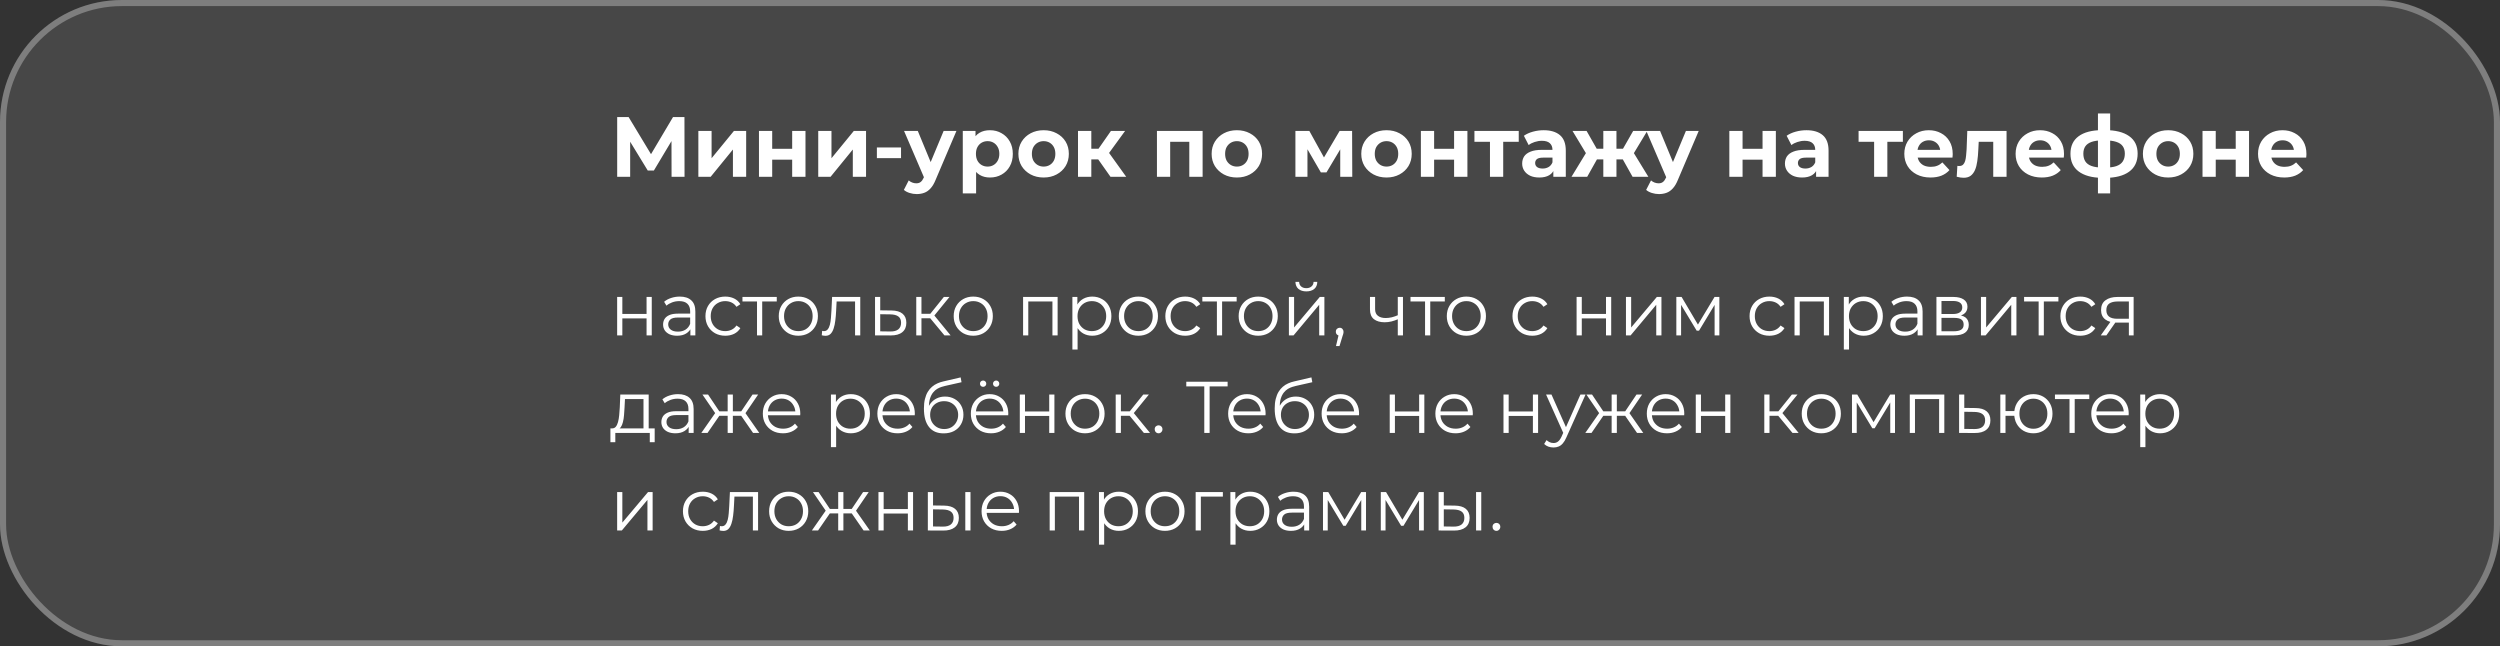
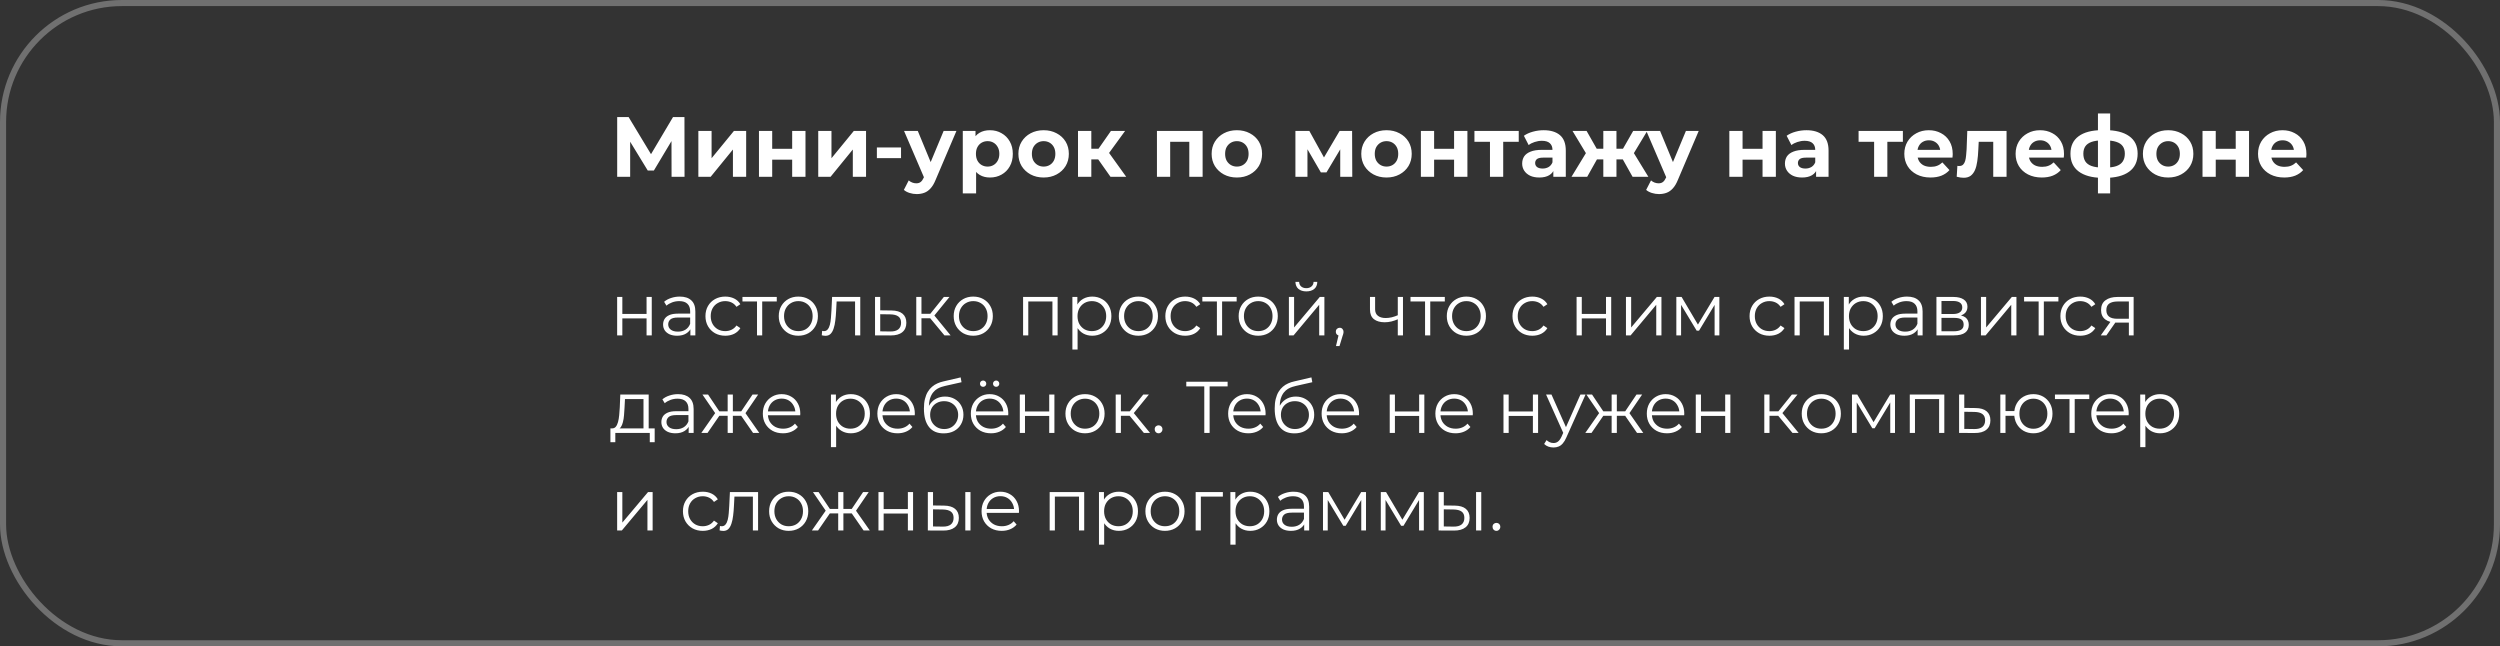
<svg xmlns="http://www.w3.org/2000/svg" width="410" height="106" viewBox="0 0 410 106" fill="none">
  <rect x="0" y="0" width="410" height="106" fill="#333333" stroke="none" />
-   <rect width="410" height="106" rx="20" fill="white" fill-opacity="0.1" />
  <rect x="0.5" y="0.5" width="409" height="105" rx="19.5" stroke="white" stroke-opacity="0.3" />
  <path d="M101.218 29V19.2H103.094L107.266 26.116H106.272L110.374 19.2H112.25L112.264 29H110.136L110.122 22.462H110.528L107.238 27.964H106.23L102.87 22.462H103.346V29H101.218ZM114.53 29V21.468H116.7V25.948L120.368 21.468H122.37V29H120.2V24.52L116.546 29H114.53ZM124.47 29V21.468H126.64V24.408H129.916V21.468H132.1V29H129.916V26.186H126.64V29H124.47ZM134.191 29V21.468H136.361V25.948L140.029 21.468H142.031V29H139.861V24.52L136.207 29H134.191ZM143.808 25.934V24.184H147.77V25.934H143.808ZM150.334 31.828C149.942 31.828 149.554 31.767 149.172 31.646C148.789 31.525 148.476 31.357 148.234 31.142L149.032 29.588C149.2 29.737 149.391 29.854 149.606 29.938C149.83 30.022 150.049 30.064 150.264 30.064C150.572 30.064 150.814 29.989 150.992 29.84C151.178 29.7 151.346 29.462 151.496 29.126L151.888 28.202L152.056 27.964L154.758 21.468H156.858L153.456 29.462C153.213 30.069 152.933 30.545 152.616 30.89C152.308 31.235 151.962 31.478 151.58 31.618C151.206 31.758 150.791 31.828 150.334 31.828ZM151.622 29.294L148.262 21.468H150.516L153.12 27.768L151.622 29.294ZM162.349 29.112C161.715 29.112 161.159 28.972 160.683 28.692C160.207 28.412 159.834 27.987 159.563 27.418C159.302 26.839 159.171 26.111 159.171 25.234C159.171 24.347 159.297 23.619 159.549 23.05C159.801 22.481 160.165 22.056 160.641 21.776C161.117 21.496 161.687 21.356 162.349 21.356C163.059 21.356 163.693 21.519 164.253 21.846C164.823 22.163 165.271 22.611 165.597 23.19C165.933 23.769 166.101 24.45 166.101 25.234C166.101 26.027 165.933 26.713 165.597 27.292C165.271 27.871 164.823 28.319 164.253 28.636C163.693 28.953 163.059 29.112 162.349 29.112ZM157.897 31.716V21.468H159.983V23.008L159.941 25.248L160.081 27.474V31.716H157.897ZM161.971 27.32C162.335 27.32 162.657 27.236 162.937 27.068C163.227 26.9 163.455 26.662 163.623 26.354C163.801 26.037 163.889 25.663 163.889 25.234C163.889 24.795 163.801 24.422 163.623 24.114C163.455 23.806 163.227 23.568 162.937 23.4C162.657 23.232 162.335 23.148 161.971 23.148C161.607 23.148 161.281 23.232 160.991 23.4C160.702 23.568 160.473 23.806 160.305 24.114C160.137 24.422 160.053 24.795 160.053 25.234C160.053 25.663 160.137 26.037 160.305 26.354C160.473 26.662 160.702 26.9 160.991 27.068C161.281 27.236 161.607 27.32 161.971 27.32ZM171.16 29.112C170.357 29.112 169.643 28.944 169.018 28.608C168.402 28.272 167.912 27.815 167.548 27.236C167.193 26.648 167.016 25.981 167.016 25.234C167.016 24.478 167.193 23.811 167.548 23.232C167.912 22.644 168.402 22.187 169.018 21.86C169.643 21.524 170.357 21.356 171.16 21.356C171.953 21.356 172.663 21.524 173.288 21.86C173.913 22.187 174.403 22.639 174.758 23.218C175.113 23.797 175.29 24.469 175.29 25.234C175.29 25.981 175.113 26.648 174.758 27.236C174.403 27.815 173.913 28.272 173.288 28.608C172.663 28.944 171.953 29.112 171.16 29.112ZM171.16 27.32C171.524 27.32 171.851 27.236 172.14 27.068C172.429 26.9 172.658 26.662 172.826 26.354C172.994 26.037 173.078 25.663 173.078 25.234C173.078 24.795 172.994 24.422 172.826 24.114C172.658 23.806 172.429 23.568 172.14 23.4C171.851 23.232 171.524 23.148 171.16 23.148C170.796 23.148 170.469 23.232 170.18 23.4C169.891 23.568 169.657 23.806 169.48 24.114C169.312 24.422 169.228 24.795 169.228 25.234C169.228 25.663 169.312 26.037 169.48 26.354C169.657 26.662 169.891 26.9 170.18 27.068C170.469 27.236 170.796 27.32 171.16 27.32ZM182.126 29L179.606 25.43L181.384 24.38L184.702 29H182.126ZM176.792 29V21.468H178.976V29H176.792ZM178.332 26.144V24.394H180.964V26.144H178.332ZM181.594 25.486L179.55 25.262L182.196 21.468H184.52L181.594 25.486ZM189.739 29V21.468H197.229V29H195.045V22.77L195.535 23.26H191.419L191.909 22.77V29H189.739ZM202.851 29.112C202.049 29.112 201.335 28.944 200.709 28.608C200.093 28.272 199.603 27.815 199.239 27.236C198.885 26.648 198.707 25.981 198.707 25.234C198.707 24.478 198.885 23.811 199.239 23.232C199.603 22.644 200.093 22.187 200.709 21.86C201.335 21.524 202.049 21.356 202.851 21.356C203.645 21.356 204.354 21.524 204.979 21.86C205.605 22.187 206.095 22.639 206.449 23.218C206.804 23.797 206.981 24.469 206.981 25.234C206.981 25.981 206.804 26.648 206.449 27.236C206.095 27.815 205.605 28.272 204.979 28.608C204.354 28.944 203.645 29.112 202.851 29.112ZM202.851 27.32C203.215 27.32 203.542 27.236 203.831 27.068C204.121 26.9 204.349 26.662 204.517 26.354C204.685 26.037 204.769 25.663 204.769 25.234C204.769 24.795 204.685 24.422 204.517 24.114C204.349 23.806 204.121 23.568 203.831 23.4C203.542 23.232 203.215 23.148 202.851 23.148C202.487 23.148 202.161 23.232 201.871 23.4C201.582 23.568 201.349 23.806 201.171 24.114C201.003 24.422 200.919 24.795 200.919 25.234C200.919 25.663 201.003 26.037 201.171 26.354C201.349 26.662 201.582 26.9 201.871 27.068C202.161 27.236 202.487 27.32 202.851 27.32ZM212.448 29V21.468H214.73L217.572 26.62H216.662L219.7 21.468H221.744L221.772 29H219.798V23.708L220.134 23.932L217.544 28.272H216.62L214.016 23.778L214.422 23.68V29H212.448ZM227.392 29.112C226.59 29.112 225.876 28.944 225.25 28.608C224.634 28.272 224.144 27.815 223.78 27.236C223.426 26.648 223.248 25.981 223.248 25.234C223.248 24.478 223.426 23.811 223.78 23.232C224.144 22.644 224.634 22.187 225.25 21.86C225.876 21.524 226.59 21.356 227.392 21.356C228.186 21.356 228.895 21.524 229.52 21.86C230.146 22.187 230.636 22.639 230.99 23.218C231.345 23.797 231.522 24.469 231.522 25.234C231.522 25.981 231.345 26.648 230.99 27.236C230.636 27.815 230.146 28.272 229.52 28.608C228.895 28.944 228.186 29.112 227.392 29.112ZM227.392 27.32C227.756 27.32 228.083 27.236 228.372 27.068C228.662 26.9 228.89 26.662 229.058 26.354C229.226 26.037 229.31 25.663 229.31 25.234C229.31 24.795 229.226 24.422 229.058 24.114C228.89 23.806 228.662 23.568 228.372 23.4C228.083 23.232 227.756 23.148 227.392 23.148C227.028 23.148 226.702 23.232 226.412 23.4C226.123 23.568 225.89 23.806 225.712 24.114C225.544 24.422 225.46 24.795 225.46 25.234C225.46 25.663 225.544 26.037 225.712 26.354C225.89 26.662 226.123 26.9 226.412 27.068C226.702 27.236 227.028 27.32 227.392 27.32ZM233.025 29V21.468H235.195V24.408H238.471V21.468H240.655V29H238.471V26.186H235.195V29H233.025ZM244.355 29V22.756L244.845 23.26H241.807V21.468H249.073V23.26H246.035L246.525 22.756V29H244.355ZM254.746 29V27.53L254.606 27.208V24.576C254.606 24.109 254.461 23.745 254.172 23.484C253.892 23.223 253.458 23.092 252.87 23.092C252.468 23.092 252.072 23.157 251.68 23.288C251.297 23.409 250.97 23.577 250.7 23.792L249.916 22.266C250.326 21.977 250.821 21.753 251.4 21.594C251.978 21.435 252.566 21.356 253.164 21.356C254.312 21.356 255.203 21.627 255.838 22.168C256.472 22.709 256.79 23.554 256.79 24.702V29H254.746ZM252.45 29.112C251.862 29.112 251.358 29.014 250.938 28.818C250.518 28.613 250.196 28.337 249.972 27.992C249.748 27.647 249.636 27.259 249.636 26.83C249.636 26.382 249.743 25.99 249.958 25.654C250.182 25.318 250.532 25.057 251.008 24.87C251.484 24.674 252.104 24.576 252.87 24.576H254.872V25.85H253.108C252.594 25.85 252.24 25.934 252.044 26.102C251.857 26.27 251.764 26.48 251.764 26.732C251.764 27.012 251.871 27.236 252.086 27.404C252.31 27.563 252.613 27.642 252.996 27.642C253.36 27.642 253.686 27.558 253.976 27.39C254.265 27.213 254.475 26.956 254.606 26.62L254.942 27.628C254.783 28.113 254.494 28.482 254.074 28.734C253.654 28.986 253.112 29.112 252.45 29.112ZM267.745 29L265.743 25.43L267.507 24.38L270.335 29H267.745ZM264.455 26.144V24.394H267.073V26.144H264.455ZM267.731 25.486L265.673 25.262L267.843 21.468H270.153L267.731 25.486ZM260.297 29H257.721L260.535 24.38L262.299 25.43L260.297 29ZM265.099 29H262.943V21.468H265.099V29ZM263.587 26.144H260.983V24.394H263.587V26.144ZM260.311 25.486L257.889 21.468H260.199L262.355 25.262L260.311 25.486ZM272.068 31.828C271.676 31.828 271.289 31.767 270.906 31.646C270.523 31.525 270.211 31.357 269.968 31.142L270.766 29.588C270.934 29.737 271.125 29.854 271.34 29.938C271.564 30.022 271.783 30.064 271.998 30.064C272.306 30.064 272.549 29.989 272.726 29.84C272.913 29.7 273.081 29.462 273.23 29.126L273.622 28.202L273.79 27.964L276.492 21.468H278.592L275.19 29.462C274.947 30.069 274.667 30.545 274.35 30.89C274.042 31.235 273.697 31.478 273.314 31.618C272.941 31.758 272.525 31.828 272.068 31.828ZM273.356 29.294L269.996 21.468H272.25L274.854 27.768L273.356 29.294ZM283.611 29V21.468H285.781V24.408H289.057V21.468H291.241V29H289.057V26.186H285.781V29H283.611ZM297.839 29V27.53L297.699 27.208V24.576C297.699 24.109 297.555 23.745 297.265 23.484C296.985 23.223 296.551 23.092 295.963 23.092C295.562 23.092 295.165 23.157 294.773 23.288C294.391 23.409 294.064 23.577 293.793 23.792L293.009 22.266C293.42 21.977 293.915 21.753 294.493 21.594C295.072 21.435 295.66 21.356 296.257 21.356C297.405 21.356 298.297 21.627 298.931 22.168C299.566 22.709 299.883 23.554 299.883 24.702V29H297.839ZM295.543 29.112C294.955 29.112 294.451 29.014 294.031 28.818C293.611 28.613 293.289 28.337 293.065 27.992C292.841 27.647 292.729 27.259 292.729 26.83C292.729 26.382 292.837 25.99 293.051 25.654C293.275 25.318 293.625 25.057 294.101 24.87C294.577 24.674 295.198 24.576 295.963 24.576H297.965V25.85H296.201C295.688 25.85 295.333 25.934 295.137 26.102C294.951 26.27 294.857 26.48 294.857 26.732C294.857 27.012 294.965 27.236 295.179 27.404C295.403 27.563 295.707 27.642 296.089 27.642C296.453 27.642 296.78 27.558 297.069 27.39C297.359 27.213 297.569 26.956 297.699 26.62L298.035 27.628C297.877 28.113 297.587 28.482 297.167 28.734C296.747 28.986 296.206 29.112 295.543 29.112ZM307.355 29V22.756L307.845 23.26H304.807V21.468H312.073V23.26H309.035L309.525 22.756V29H307.355ZM316.605 29.112C315.746 29.112 314.99 28.944 314.337 28.608C313.693 28.272 313.194 27.815 312.839 27.236C312.484 26.648 312.307 25.981 312.307 25.234C312.307 24.478 312.48 23.811 312.825 23.232C313.18 22.644 313.66 22.187 314.267 21.86C314.874 21.524 315.56 21.356 316.325 21.356C317.062 21.356 317.725 21.515 318.313 21.832C318.91 22.14 319.382 22.588 319.727 23.176C320.072 23.755 320.245 24.45 320.245 25.262C320.245 25.346 320.24 25.444 320.231 25.556C320.222 25.659 320.212 25.757 320.203 25.85H314.085V24.576H319.055L318.215 24.954C318.215 24.562 318.136 24.221 317.977 23.932C317.818 23.643 317.599 23.419 317.319 23.26C317.039 23.092 316.712 23.008 316.339 23.008C315.966 23.008 315.634 23.092 315.345 23.26C315.065 23.419 314.846 23.647 314.687 23.946C314.528 24.235 314.449 24.581 314.449 24.982V25.318C314.449 25.729 314.538 26.093 314.715 26.41C314.902 26.718 315.158 26.956 315.485 27.124C315.821 27.283 316.213 27.362 316.661 27.362C317.062 27.362 317.412 27.301 317.711 27.18C318.019 27.059 318.299 26.877 318.551 26.634L319.713 27.894C319.368 28.286 318.934 28.589 318.411 28.804C317.888 29.009 317.286 29.112 316.605 29.112ZM320.899 28.986L321.011 27.194C321.067 27.203 321.123 27.213 321.179 27.222C321.235 27.222 321.286 27.222 321.333 27.222C321.594 27.222 321.799 27.147 321.949 26.998C322.098 26.849 322.21 26.648 322.285 26.396C322.359 26.135 322.411 25.841 322.439 25.514C322.476 25.187 322.504 24.847 322.523 24.492L322.635 21.468H329.075V29H326.891V22.728L327.381 23.26H324.077L324.539 22.7L324.441 24.59C324.413 25.262 324.357 25.878 324.273 26.438C324.198 26.998 324.072 27.483 323.895 27.894C323.717 28.295 323.479 28.608 323.181 28.832C322.882 29.047 322.499 29.154 322.033 29.154C321.865 29.154 321.687 29.14 321.501 29.112C321.314 29.084 321.113 29.042 320.899 28.986ZM334.857 29.112C333.998 29.112 333.242 28.944 332.589 28.608C331.945 28.272 331.446 27.815 331.091 27.236C330.736 26.648 330.559 25.981 330.559 25.234C330.559 24.478 330.732 23.811 331.077 23.232C331.432 22.644 331.912 22.187 332.519 21.86C333.126 21.524 333.812 21.356 334.577 21.356C335.314 21.356 335.977 21.515 336.565 21.832C337.162 22.14 337.634 22.588 337.979 23.176C338.324 23.755 338.497 24.45 338.497 25.262C338.497 25.346 338.492 25.444 338.483 25.556C338.474 25.659 338.464 25.757 338.455 25.85H332.337V24.576H337.307L336.467 24.954C336.467 24.562 336.388 24.221 336.229 23.932C336.07 23.643 335.851 23.419 335.571 23.26C335.291 23.092 334.964 23.008 334.591 23.008C334.218 23.008 333.886 23.092 333.597 23.26C333.317 23.419 333.098 23.647 332.939 23.946C332.78 24.235 332.701 24.581 332.701 24.982V25.318C332.701 25.729 332.79 26.093 332.967 26.41C333.154 26.718 333.41 26.956 333.737 27.124C334.073 27.283 334.465 27.362 334.913 27.362C335.314 27.362 335.664 27.301 335.963 27.18C336.271 27.059 336.551 26.877 336.803 26.634L337.965 27.894C337.62 28.286 337.186 28.589 336.663 28.804C336.14 29.009 335.538 29.112 334.857 29.112ZM345.239 29.168C345.22 29.168 345.169 29.168 345.085 29.168C345.001 29.168 344.922 29.168 344.847 29.168C344.772 29.168 344.721 29.168 344.693 29.168C343.06 29.14 341.795 28.79 340.899 28.118C340.003 27.446 339.555 26.475 339.555 25.206C339.555 23.955 339.998 23.003 340.885 22.35C341.781 21.687 343.064 21.351 344.735 21.342C344.754 21.342 344.8 21.342 344.875 21.342C344.959 21.342 345.038 21.342 345.113 21.342C345.188 21.342 345.234 21.342 345.253 21.342C346.942 21.342 348.249 21.669 349.173 22.322C350.106 22.975 350.573 23.937 350.573 25.206C350.573 26.494 350.106 27.479 349.173 28.16C348.249 28.832 346.938 29.168 345.239 29.168ZM345.169 27.488C345.944 27.488 346.574 27.409 347.059 27.25C347.544 27.082 347.899 26.83 348.123 26.494C348.356 26.149 348.473 25.719 348.473 25.206C348.473 24.711 348.361 24.305 348.137 23.988C347.913 23.661 347.554 23.419 347.059 23.26C346.574 23.101 345.944 23.022 345.169 23.022C345.141 23.022 345.085 23.022 345.001 23.022C344.917 23.022 344.861 23.022 344.833 23.022C344.086 23.022 343.48 23.106 343.013 23.274C342.546 23.442 342.206 23.685 341.991 24.002C341.776 24.319 341.669 24.721 341.669 25.206C341.669 25.71 341.776 26.13 341.991 26.466C342.206 26.802 342.546 27.054 343.013 27.222C343.48 27.39 344.086 27.479 344.833 27.488C344.861 27.488 344.917 27.488 345.001 27.488C345.085 27.488 345.141 27.488 345.169 27.488ZM344.063 31.716V18.612H346.065V31.716H344.063ZM355.58 29.112C354.777 29.112 354.063 28.944 353.438 28.608C352.822 28.272 352.332 27.815 351.968 27.236C351.613 26.648 351.436 25.981 351.436 25.234C351.436 24.478 351.613 23.811 351.968 23.232C352.332 22.644 352.822 22.187 353.438 21.86C354.063 21.524 354.777 21.356 355.58 21.356C356.373 21.356 357.083 21.524 357.708 21.86C358.333 22.187 358.823 22.639 359.178 23.218C359.533 23.797 359.71 24.469 359.71 25.234C359.71 25.981 359.533 26.648 359.178 27.236C358.823 27.815 358.333 28.272 357.708 28.608C357.083 28.944 356.373 29.112 355.58 29.112ZM355.58 27.32C355.944 27.32 356.271 27.236 356.56 27.068C356.849 26.9 357.078 26.662 357.246 26.354C357.414 26.037 357.498 25.663 357.498 25.234C357.498 24.795 357.414 24.422 357.246 24.114C357.078 23.806 356.849 23.568 356.56 23.4C356.271 23.232 355.944 23.148 355.58 23.148C355.216 23.148 354.889 23.232 354.6 23.4C354.311 23.568 354.077 23.806 353.9 24.114C353.732 24.422 353.648 24.795 353.648 25.234C353.648 25.663 353.732 26.037 353.9 26.354C354.077 26.662 354.311 26.9 354.6 27.068C354.889 27.236 355.216 27.32 355.58 27.32ZM361.212 29V21.468H363.382V24.408H366.658V21.468H368.842V29H366.658V26.186H363.382V29H361.212ZM374.615 29.112C373.756 29.112 373 28.944 372.347 28.608C371.703 28.272 371.203 27.815 370.849 27.236C370.494 26.648 370.317 25.981 370.317 25.234C370.317 24.478 370.489 23.811 370.835 23.232C371.189 22.644 371.67 22.187 372.277 21.86C372.883 21.524 373.569 21.356 374.335 21.356C375.072 21.356 375.735 21.515 376.323 21.832C376.92 22.14 377.391 22.588 377.737 23.176C378.082 23.755 378.255 24.45 378.255 25.262C378.255 25.346 378.25 25.444 378.241 25.556C378.231 25.659 378.222 25.757 378.213 25.85H372.095V24.576H377.065L376.225 24.954C376.225 24.562 376.145 24.221 375.987 23.932C375.828 23.643 375.609 23.419 375.329 23.26C375.049 23.092 374.722 23.008 374.349 23.008C373.975 23.008 373.644 23.092 373.355 23.26C373.075 23.419 372.855 23.647 372.697 23.946C372.538 24.235 372.459 24.581 372.459 24.982V25.318C372.459 25.729 372.547 26.093 372.725 26.41C372.911 26.718 373.168 26.956 373.495 27.124C373.831 27.283 374.223 27.362 374.671 27.362C375.072 27.362 375.422 27.301 375.721 27.18C376.029 27.059 376.309 26.877 376.561 26.634L377.723 27.894C377.377 28.286 376.943 28.589 376.421 28.804C375.898 29.009 375.296 29.112 374.615 29.112Z" fill="white" />
  <path d="M101.212 55V48.7H102.064V51.484H106.036V48.7H106.888V55H106.036V52.216H102.064V55H101.212ZM113.222 55V53.608L113.186 53.38V51.052C113.186 50.516 113.034 50.104 112.73 49.816C112.434 49.528 111.99 49.384 111.398 49.384C110.99 49.384 110.602 49.452 110.234 49.588C109.866 49.724 109.554 49.904 109.298 50.128L108.914 49.492C109.234 49.22 109.618 49.012 110.066 48.868C110.514 48.716 110.986 48.64 111.482 48.64C112.298 48.64 112.926 48.844 113.366 49.252C113.814 49.652 114.038 50.264 114.038 51.088V55H113.222ZM111.05 55.06C110.578 55.06 110.166 54.984 109.814 54.832C109.47 54.672 109.206 54.456 109.022 54.184C108.838 53.904 108.746 53.584 108.746 53.224C108.746 52.896 108.822 52.6 108.974 52.336C109.134 52.064 109.39 51.848 109.742 51.688C110.102 51.52 110.582 51.436 111.182 51.436H113.354V52.072H111.206C110.598 52.072 110.174 52.18 109.934 52.396C109.702 52.612 109.586 52.88 109.586 53.2C109.586 53.56 109.726 53.848 110.006 54.064C110.286 54.28 110.678 54.388 111.182 54.388C111.662 54.388 112.074 54.28 112.418 54.064C112.77 53.84 113.026 53.52 113.186 53.104L113.378 53.692C113.218 54.108 112.938 54.44 112.538 54.688C112.146 54.936 111.65 55.06 111.05 55.06ZM118.946 55.06C118.322 55.06 117.762 54.924 117.266 54.652C116.778 54.372 116.394 53.992 116.114 53.512C115.834 53.024 115.694 52.468 115.694 51.844C115.694 51.212 115.834 50.656 116.114 50.176C116.394 49.696 116.778 49.32 117.266 49.048C117.762 48.776 118.322 48.64 118.946 48.64C119.482 48.64 119.966 48.744 120.398 48.952C120.83 49.16 121.17 49.472 121.418 49.888L120.782 50.32C120.566 50 120.298 49.764 119.978 49.612C119.658 49.46 119.31 49.384 118.934 49.384C118.486 49.384 118.082 49.488 117.722 49.696C117.362 49.896 117.078 50.18 116.87 50.548C116.662 50.916 116.558 51.348 116.558 51.844C116.558 52.34 116.662 52.772 116.87 53.14C117.078 53.508 117.362 53.796 117.722 54.004C118.082 54.204 118.486 54.304 118.934 54.304C119.31 54.304 119.658 54.228 119.978 54.076C120.298 53.924 120.566 53.692 120.782 53.38L121.418 53.812C121.17 54.22 120.83 54.532 120.398 54.748C119.966 54.956 119.482 55.06 118.946 55.06ZM124.15 55V49.216L124.366 49.444H121.762V48.7H127.39V49.444H124.786L125.002 49.216V55H124.15ZM130.921 55.06C130.313 55.06 129.765 54.924 129.277 54.652C128.797 54.372 128.417 53.992 128.137 53.512C127.857 53.024 127.717 52.468 127.717 51.844C127.717 51.212 127.857 50.656 128.137 50.176C128.417 49.696 128.797 49.32 129.277 49.048C129.757 48.776 130.305 48.64 130.921 48.64C131.545 48.64 132.097 48.776 132.577 49.048C133.065 49.32 133.445 49.696 133.717 50.176C133.997 50.656 134.137 51.212 134.137 51.844C134.137 52.468 133.997 53.024 133.717 53.512C133.445 53.992 133.065 54.372 132.577 54.652C132.089 54.924 131.537 55.06 130.921 55.06ZM130.921 54.304C131.377 54.304 131.781 54.204 132.133 54.004C132.485 53.796 132.761 53.508 132.961 53.14C133.169 52.764 133.273 52.332 133.273 51.844C133.273 51.348 133.169 50.916 132.961 50.548C132.761 50.18 132.485 49.896 132.133 49.696C131.781 49.488 131.381 49.384 130.933 49.384C130.485 49.384 130.085 49.488 129.733 49.696C129.381 49.896 129.101 50.18 128.893 50.548C128.685 50.916 128.581 51.348 128.581 51.844C128.581 52.332 128.685 52.764 128.893 53.14C129.101 53.508 129.381 53.796 129.733 54.004C130.085 54.204 130.481 54.304 130.921 54.304ZM134.771 54.988L134.831 54.256C134.887 54.264 134.939 54.276 134.987 54.292C135.043 54.3 135.091 54.304 135.131 54.304C135.387 54.304 135.591 54.208 135.743 54.016C135.903 53.824 136.023 53.568 136.103 53.248C136.183 52.928 136.239 52.568 136.271 52.168C136.303 51.76 136.331 51.352 136.355 50.944L136.463 48.7H141.083V55H140.231V49.192L140.447 49.444H137.015L137.219 49.18L137.123 51.004C137.099 51.548 137.055 52.068 136.991 52.564C136.935 53.06 136.843 53.496 136.715 53.872C136.595 54.248 136.427 54.544 136.211 54.76C135.995 54.968 135.719 55.072 135.383 55.072C135.287 55.072 135.187 55.064 135.083 55.048C134.987 55.032 134.883 55.012 134.771 54.988ZM146.217 50.92C147.009 50.928 147.609 51.104 148.017 51.448C148.433 51.792 148.641 52.288 148.641 52.936C148.641 53.608 148.417 54.124 147.969 54.484C147.529 54.844 146.889 55.02 146.049 55.012L143.505 55V48.7H144.357V50.896L146.217 50.92ZM146.001 54.364C146.585 54.372 147.025 54.256 147.321 54.016C147.625 53.768 147.777 53.408 147.777 52.936C147.777 52.464 147.629 52.12 147.333 51.904C147.037 51.68 146.593 51.564 146.001 51.556L144.357 51.532V54.34L146.001 54.364ZM154.887 55L152.295 51.88L153.003 51.46L155.895 55H154.887ZM150.267 55V48.7H151.119V55H150.267ZM150.855 52.192V51.46H152.883V52.192H150.855ZM153.075 51.94L152.283 51.82L154.791 48.7H155.715L153.075 51.94ZM159.609 55.06C159.001 55.06 158.453 54.924 157.965 54.652C157.485 54.372 157.105 53.992 156.825 53.512C156.545 53.024 156.405 52.468 156.405 51.844C156.405 51.212 156.545 50.656 156.825 50.176C157.105 49.696 157.485 49.32 157.965 49.048C158.445 48.776 158.993 48.64 159.609 48.64C160.233 48.64 160.785 48.776 161.265 49.048C161.753 49.32 162.133 49.696 162.405 50.176C162.685 50.656 162.825 51.212 162.825 51.844C162.825 52.468 162.685 53.024 162.405 53.512C162.133 53.992 161.753 54.372 161.265 54.652C160.777 54.924 160.225 55.06 159.609 55.06ZM159.609 54.304C160.065 54.304 160.469 54.204 160.821 54.004C161.173 53.796 161.449 53.508 161.649 53.14C161.857 52.764 161.961 52.332 161.961 51.844C161.961 51.348 161.857 50.916 161.649 50.548C161.449 50.18 161.173 49.896 160.821 49.696C160.469 49.488 160.069 49.384 159.621 49.384C159.173 49.384 158.773 49.488 158.421 49.696C158.069 49.896 157.789 50.18 157.581 50.548C157.373 50.916 157.269 51.348 157.269 51.844C157.269 52.332 157.373 52.764 157.581 53.14C157.789 53.508 158.069 53.796 158.421 54.004C158.773 54.204 159.169 54.304 159.609 54.304ZM167.786 55V48.7H173.45V55H172.598V49.216L172.814 49.444H168.422L168.638 49.216V55H167.786ZM179.124 55.06C178.58 55.06 178.088 54.936 177.648 54.688C177.208 54.432 176.856 54.068 176.592 53.596C176.336 53.116 176.208 52.532 176.208 51.844C176.208 51.156 176.336 50.576 176.592 50.104C176.848 49.624 177.196 49.26 177.636 49.012C178.076 48.764 178.572 48.64 179.124 48.64C179.724 48.64 180.26 48.776 180.732 49.048C181.212 49.312 181.588 49.688 181.86 50.176C182.132 50.656 182.268 51.212 182.268 51.844C182.268 52.484 182.132 53.044 181.86 53.524C181.588 54.004 181.212 54.38 180.732 54.652C180.26 54.924 179.724 55.06 179.124 55.06ZM175.872 57.328V48.7H176.688V50.596L176.604 51.856L176.724 53.128V57.328H175.872ZM179.064 54.304C179.512 54.304 179.912 54.204 180.264 54.004C180.616 53.796 180.896 53.508 181.104 53.14C181.312 52.764 181.416 52.332 181.416 51.844C181.416 51.356 181.312 50.928 181.104 50.56C180.896 50.192 180.616 49.904 180.264 49.696C179.912 49.488 179.512 49.384 179.064 49.384C178.616 49.384 178.212 49.488 177.852 49.696C177.5 49.904 177.22 50.192 177.012 50.56C176.812 50.928 176.712 51.356 176.712 51.844C176.712 52.332 176.812 52.764 177.012 53.14C177.22 53.508 177.5 53.796 177.852 54.004C178.212 54.204 178.616 54.304 179.064 54.304ZM186.691 55.06C186.083 55.06 185.535 54.924 185.047 54.652C184.567 54.372 184.187 53.992 183.907 53.512C183.627 53.024 183.487 52.468 183.487 51.844C183.487 51.212 183.627 50.656 183.907 50.176C184.187 49.696 184.567 49.32 185.047 49.048C185.527 48.776 186.075 48.64 186.691 48.64C187.315 48.64 187.867 48.776 188.347 49.048C188.835 49.32 189.215 49.696 189.487 50.176C189.767 50.656 189.907 51.212 189.907 51.844C189.907 52.468 189.767 53.024 189.487 53.512C189.215 53.992 188.835 54.372 188.347 54.652C187.859 54.924 187.307 55.06 186.691 55.06ZM186.691 54.304C187.147 54.304 187.551 54.204 187.903 54.004C188.255 53.796 188.531 53.508 188.731 53.14C188.939 52.764 189.043 52.332 189.043 51.844C189.043 51.348 188.939 50.916 188.731 50.548C188.531 50.18 188.255 49.896 187.903 49.696C187.551 49.488 187.151 49.384 186.703 49.384C186.255 49.384 185.855 49.488 185.503 49.696C185.151 49.896 184.871 50.18 184.663 50.548C184.455 50.916 184.351 51.348 184.351 51.844C184.351 52.332 184.455 52.764 184.663 53.14C184.871 53.508 185.151 53.796 185.503 54.004C185.855 54.204 186.251 54.304 186.691 54.304ZM194.368 55.06C193.744 55.06 193.184 54.924 192.688 54.652C192.2 54.372 191.816 53.992 191.536 53.512C191.256 53.024 191.116 52.468 191.116 51.844C191.116 51.212 191.256 50.656 191.536 50.176C191.816 49.696 192.2 49.32 192.688 49.048C193.184 48.776 193.744 48.64 194.368 48.64C194.904 48.64 195.388 48.744 195.82 48.952C196.252 49.16 196.592 49.472 196.84 49.888L196.204 50.32C195.988 50 195.72 49.764 195.4 49.612C195.08 49.46 194.732 49.384 194.356 49.384C193.908 49.384 193.504 49.488 193.144 49.696C192.784 49.896 192.5 50.18 192.292 50.548C192.084 50.916 191.98 51.348 191.98 51.844C191.98 52.34 192.084 52.772 192.292 53.14C192.5 53.508 192.784 53.796 193.144 54.004C193.504 54.204 193.908 54.304 194.356 54.304C194.732 54.304 195.08 54.228 195.4 54.076C195.72 53.924 195.988 53.692 196.204 53.38L196.84 53.812C196.592 54.22 196.252 54.532 195.82 54.748C195.388 54.956 194.904 55.06 194.368 55.06ZM199.572 55V49.216L199.788 49.444H197.184V48.7H202.812V49.444H200.208L200.424 49.216V55H199.572ZM206.343 55.06C205.735 55.06 205.187 54.924 204.699 54.652C204.219 54.372 203.839 53.992 203.559 53.512C203.279 53.024 203.139 52.468 203.139 51.844C203.139 51.212 203.279 50.656 203.559 50.176C203.839 49.696 204.219 49.32 204.699 49.048C205.179 48.776 205.727 48.64 206.343 48.64C206.967 48.64 207.519 48.776 207.999 49.048C208.487 49.32 208.867 49.696 209.139 50.176C209.419 50.656 209.559 51.212 209.559 51.844C209.559 52.468 209.419 53.024 209.139 53.512C208.867 53.992 208.487 54.372 207.999 54.652C207.511 54.924 206.959 55.06 206.343 55.06ZM206.343 54.304C206.799 54.304 207.203 54.204 207.555 54.004C207.907 53.796 208.183 53.508 208.383 53.14C208.591 52.764 208.695 52.332 208.695 51.844C208.695 51.348 208.591 50.916 208.383 50.548C208.183 50.18 207.907 49.896 207.555 49.696C207.203 49.488 206.803 49.384 206.355 49.384C205.907 49.384 205.507 49.488 205.155 49.696C204.803 49.896 204.523 50.18 204.315 50.548C204.107 50.916 204.003 51.348 204.003 51.844C204.003 52.332 204.107 52.764 204.315 53.14C204.523 53.508 204.803 53.796 205.155 54.004C205.507 54.204 205.903 54.304 206.343 54.304ZM211.38 55V48.7H212.232V53.704L216.444 48.7H217.2V55H216.348V49.984L212.148 55H211.38ZM214.236 47.788C213.708 47.788 213.28 47.656 212.952 47.392C212.632 47.12 212.464 46.732 212.448 46.228H213.06C213.068 46.548 213.18 46.8 213.396 46.984C213.612 47.168 213.892 47.26 214.236 47.26C214.58 47.26 214.86 47.168 215.076 46.984C215.3 46.8 215.416 46.548 215.424 46.228H216.036C216.028 46.732 215.86 47.12 215.532 47.392C215.204 47.656 214.772 47.788 214.236 47.788ZM219.102 56.752L219.63 54.532L219.726 55.048C219.542 55.048 219.386 54.988 219.258 54.868C219.138 54.748 219.078 54.592 219.078 54.4C219.078 54.208 219.138 54.052 219.258 53.932C219.386 53.812 219.538 53.752 219.714 53.752C219.898 53.752 220.046 53.816 220.158 53.944C220.278 54.072 220.338 54.224 220.338 54.4C220.338 54.464 220.334 54.528 220.326 54.592C220.318 54.656 220.302 54.728 220.278 54.808C220.254 54.888 220.222 54.984 220.182 55.096L219.678 56.752H219.102ZM229.309 52.336C228.941 52.496 228.569 52.624 228.193 52.72C227.825 52.808 227.457 52.852 227.089 52.852C226.345 52.852 225.757 52.684 225.325 52.348C224.893 52.004 224.677 51.476 224.677 50.764V48.7H225.517V50.716C225.517 51.196 225.673 51.556 225.985 51.796C226.297 52.036 226.717 52.156 227.245 52.156C227.565 52.156 227.901 52.116 228.253 52.036C228.605 51.948 228.961 51.824 229.321 51.664L229.309 52.336ZM229.237 55V48.7H230.089V55H229.237ZM233.709 55V49.216L233.925 49.444H231.321V48.7H236.949V49.444H234.345L234.561 49.216V55H233.709ZM240.48 55.06C239.872 55.06 239.324 54.924 238.836 54.652C238.356 54.372 237.976 53.992 237.696 53.512C237.416 53.024 237.276 52.468 237.276 51.844C237.276 51.212 237.416 50.656 237.696 50.176C237.976 49.696 238.356 49.32 238.836 49.048C239.316 48.776 239.864 48.64 240.48 48.64C241.104 48.64 241.656 48.776 242.136 49.048C242.624 49.32 243.004 49.696 243.276 50.176C243.556 50.656 243.696 51.212 243.696 51.844C243.696 52.468 243.556 53.024 243.276 53.512C243.004 53.992 242.624 54.372 242.136 54.652C241.648 54.924 241.096 55.06 240.48 55.06ZM240.48 54.304C240.936 54.304 241.34 54.204 241.692 54.004C242.044 53.796 242.32 53.508 242.52 53.14C242.728 52.764 242.832 52.332 242.832 51.844C242.832 51.348 242.728 50.916 242.52 50.548C242.32 50.18 242.044 49.896 241.692 49.696C241.34 49.488 240.94 49.384 240.492 49.384C240.044 49.384 239.644 49.488 239.292 49.696C238.94 49.896 238.66 50.18 238.452 50.548C238.244 50.916 238.14 51.348 238.14 51.844C238.14 52.332 238.244 52.764 238.452 53.14C238.66 53.508 238.94 53.796 239.292 54.004C239.644 54.204 240.04 54.304 240.48 54.304ZM251.297 55.06C250.673 55.06 250.113 54.924 249.617 54.652C249.129 54.372 248.745 53.992 248.465 53.512C248.185 53.024 248.045 52.468 248.045 51.844C248.045 51.212 248.185 50.656 248.465 50.176C248.745 49.696 249.129 49.32 249.617 49.048C250.113 48.776 250.673 48.64 251.297 48.64C251.833 48.64 252.317 48.744 252.749 48.952C253.181 49.16 253.521 49.472 253.769 49.888L253.133 50.32C252.917 50 252.649 49.764 252.329 49.612C252.009 49.46 251.661 49.384 251.285 49.384C250.837 49.384 250.433 49.488 250.073 49.696C249.713 49.896 249.429 50.18 249.221 50.548C249.013 50.916 248.909 51.348 248.909 51.844C248.909 52.34 249.013 52.772 249.221 53.14C249.429 53.508 249.713 53.796 250.073 54.004C250.433 54.204 250.837 54.304 251.285 54.304C251.661 54.304 252.009 54.228 252.329 54.076C252.649 53.924 252.917 53.692 253.133 53.38L253.769 53.812C253.521 54.22 253.181 54.532 252.749 54.748C252.317 54.956 251.833 55.06 251.297 55.06ZM258.56 55V48.7H259.412V51.484H263.384V48.7H264.236V55H263.384V52.216H259.412V55H258.56ZM266.657 55V48.7H267.509V53.704L271.721 48.7H272.477V55H271.625V49.984L267.425 55H266.657ZM274.919 55V48.7H275.783L278.639 53.536H278.279L281.183 48.7H281.975V55H281.195V49.672L281.351 49.744L278.639 54.232H278.255L275.519 49.696L275.699 49.66V55H274.919ZM290.18 55.06C289.556 55.06 288.996 54.924 288.5 54.652C288.012 54.372 287.628 53.992 287.348 53.512C287.068 53.024 286.928 52.468 286.928 51.844C286.928 51.212 287.068 50.656 287.348 50.176C287.628 49.696 288.012 49.32 288.5 49.048C288.996 48.776 289.556 48.64 290.18 48.64C290.716 48.64 291.2 48.744 291.632 48.952C292.064 49.16 292.404 49.472 292.652 49.888L292.016 50.32C291.8 50 291.532 49.764 291.212 49.612C290.892 49.46 290.544 49.384 290.168 49.384C289.72 49.384 289.316 49.488 288.956 49.696C288.596 49.896 288.312 50.18 288.104 50.548C287.896 50.916 287.792 51.348 287.792 51.844C287.792 52.34 287.896 52.772 288.104 53.14C288.312 53.508 288.596 53.796 288.956 54.004C289.316 54.204 289.72 54.304 290.168 54.304C290.544 54.304 290.892 54.228 291.212 54.076C291.532 53.924 291.8 53.692 292.016 53.38L292.652 53.812C292.404 54.22 292.064 54.532 291.632 54.748C291.2 54.956 290.716 55.06 290.18 55.06ZM294.302 55V48.7H299.966V55H299.114V49.216L299.33 49.444H294.938L295.154 49.216V55H294.302ZM305.64 55.06C305.096 55.06 304.604 54.936 304.164 54.688C303.724 54.432 303.372 54.068 303.108 53.596C302.852 53.116 302.724 52.532 302.724 51.844C302.724 51.156 302.852 50.576 303.108 50.104C303.364 49.624 303.712 49.26 304.152 49.012C304.592 48.764 305.088 48.64 305.64 48.64C306.24 48.64 306.776 48.776 307.248 49.048C307.728 49.312 308.104 49.688 308.376 50.176C308.648 50.656 308.784 51.212 308.784 51.844C308.784 52.484 308.648 53.044 308.376 53.524C308.104 54.004 307.728 54.38 307.248 54.652C306.776 54.924 306.24 55.06 305.64 55.06ZM302.388 57.328V48.7H303.204V50.596L303.12 51.856L303.24 53.128V57.328H302.388ZM305.58 54.304C306.028 54.304 306.428 54.204 306.78 54.004C307.132 53.796 307.412 53.508 307.62 53.14C307.828 52.764 307.932 52.332 307.932 51.844C307.932 51.356 307.828 50.928 307.62 50.56C307.412 50.192 307.132 49.904 306.78 49.696C306.428 49.488 306.028 49.384 305.58 49.384C305.132 49.384 304.728 49.488 304.368 49.696C304.016 49.904 303.736 50.192 303.528 50.56C303.328 50.928 303.228 51.356 303.228 51.844C303.228 52.332 303.328 52.764 303.528 53.14C303.736 53.508 304.016 53.796 304.368 54.004C304.728 54.204 305.132 54.304 305.58 54.304ZM314.491 55V53.608L314.455 53.38V51.052C314.455 50.516 314.303 50.104 313.999 49.816C313.703 49.528 313.259 49.384 312.667 49.384C312.259 49.384 311.871 49.452 311.503 49.588C311.135 49.724 310.823 49.904 310.567 50.128L310.183 49.492C310.503 49.22 310.887 49.012 311.335 48.868C311.783 48.716 312.255 48.64 312.751 48.64C313.567 48.64 314.195 48.844 314.635 49.252C315.083 49.652 315.307 50.264 315.307 51.088V55H314.491ZM312.319 55.06C311.847 55.06 311.435 54.984 311.083 54.832C310.739 54.672 310.475 54.456 310.291 54.184C310.107 53.904 310.015 53.584 310.015 53.224C310.015 52.896 310.091 52.6 310.243 52.336C310.403 52.064 310.659 51.848 311.011 51.688C311.371 51.52 311.851 51.436 312.451 51.436H314.623V52.072H312.475C311.867 52.072 311.443 52.18 311.203 52.396C310.971 52.612 310.855 52.88 310.855 53.2C310.855 53.56 310.995 53.848 311.275 54.064C311.555 54.28 311.947 54.388 312.451 54.388C312.931 54.388 313.343 54.28 313.687 54.064C314.039 53.84 314.295 53.52 314.455 53.104L314.647 53.692C314.487 54.108 314.207 54.44 313.807 54.688C313.415 54.936 312.919 55.06 312.319 55.06ZM317.575 55V48.7H320.359C321.071 48.7 321.631 48.836 322.039 49.108C322.455 49.38 322.663 49.78 322.663 50.308C322.663 50.82 322.467 51.216 322.075 51.496C321.683 51.768 321.167 51.904 320.527 51.904L320.695 51.652C321.447 51.652 321.999 51.792 322.351 52.072C322.703 52.352 322.879 52.756 322.879 53.284C322.879 53.828 322.679 54.252 322.279 54.556C321.887 54.852 321.275 55 320.443 55H317.575ZM318.403 54.328H320.407C320.943 54.328 321.347 54.244 321.619 54.076C321.899 53.9 322.039 53.62 322.039 53.236C322.039 52.852 321.915 52.572 321.667 52.396C321.419 52.22 321.027 52.132 320.491 52.132H318.403V54.328ZM318.403 51.496H320.299C320.787 51.496 321.159 51.404 321.415 51.22C321.679 51.036 321.811 50.768 321.811 50.416C321.811 50.064 321.679 49.8 321.415 49.624C321.159 49.448 320.787 49.36 320.299 49.36H318.403V51.496ZM324.876 55V48.7H325.728V53.704L329.94 48.7H330.696V55H329.844V49.984L325.644 55H324.876ZM334.338 55V49.216L334.554 49.444H331.95V48.7H337.578V49.444H334.974L335.19 49.216V55H334.338ZM341.157 55.06C340.533 55.06 339.973 54.924 339.477 54.652C338.989 54.372 338.605 53.992 338.325 53.512C338.045 53.024 337.905 52.468 337.905 51.844C337.905 51.212 338.045 50.656 338.325 50.176C338.605 49.696 338.989 49.32 339.477 49.048C339.973 48.776 340.533 48.64 341.157 48.64C341.693 48.64 342.177 48.744 342.609 48.952C343.041 49.16 343.381 49.472 343.629 49.888L342.993 50.32C342.777 50 342.509 49.764 342.189 49.612C341.869 49.46 341.521 49.384 341.145 49.384C340.697 49.384 340.293 49.488 339.933 49.696C339.573 49.896 339.289 50.18 339.081 50.548C338.873 50.916 338.769 51.348 338.769 51.844C338.769 52.34 338.873 52.772 339.081 53.14C339.289 53.508 339.573 53.796 339.933 54.004C340.293 54.204 340.697 54.304 341.145 54.304C341.521 54.304 341.869 54.228 342.189 54.076C342.509 53.924 342.777 53.692 342.993 53.38L343.629 53.812C343.381 54.22 343.041 54.532 342.609 54.748C342.177 54.956 341.693 55.06 341.157 55.06ZM349.135 55V52.732L349.291 52.912H347.155C346.347 52.912 345.715 52.736 345.259 52.384C344.803 52.032 344.575 51.52 344.575 50.848C344.575 50.128 344.819 49.592 345.307 49.24C345.795 48.88 346.447 48.7 347.263 48.7H349.915V55H349.135ZM344.527 55L346.255 52.576H347.143L345.451 55H344.527ZM349.135 52.48V49.192L349.291 49.444H347.287C346.703 49.444 346.247 49.556 345.919 49.78C345.599 50.004 345.439 50.368 345.439 50.872C345.439 51.808 346.035 52.276 347.227 52.276H349.291L349.135 52.48ZM105.532 70.592V65.444H102.496L102.424 66.848C102.408 67.272 102.38 67.688 102.34 68.096C102.308 68.504 102.248 68.88 102.16 69.224C102.08 69.56 101.964 69.836 101.812 70.052C101.66 70.26 101.464 70.38 101.224 70.412L100.372 70.256C100.62 70.264 100.824 70.176 100.984 69.992C101.144 69.8 101.268 69.54 101.356 69.212C101.444 68.884 101.508 68.512 101.548 68.096C101.588 67.672 101.62 67.24 101.644 66.8L101.728 64.7H106.384V70.592H105.532ZM100.108 72.524V70.256H107.368V72.524H106.564V71H100.912V72.524H100.108ZM112.94 71V69.608L112.904 69.38V67.052C112.904 66.516 112.752 66.104 112.448 65.816C112.152 65.528 111.708 65.384 111.116 65.384C110.708 65.384 110.32 65.452 109.952 65.588C109.584 65.724 109.272 65.904 109.016 66.128L108.632 65.492C108.952 65.22 109.336 65.012 109.784 64.868C110.232 64.716 110.704 64.64 111.2 64.64C112.016 64.64 112.644 64.844 113.084 65.252C113.532 65.652 113.756 66.264 113.756 67.088V71H112.94ZM110.768 71.06C110.296 71.06 109.884 70.984 109.532 70.832C109.188 70.672 108.924 70.456 108.74 70.184C108.556 69.904 108.464 69.584 108.464 69.224C108.464 68.896 108.54 68.6 108.692 68.336C108.852 68.064 109.108 67.848 109.46 67.688C109.82 67.52 110.3 67.436 110.9 67.436H113.072V68.072H110.924C110.316 68.072 109.892 68.18 109.652 68.396C109.42 68.612 109.304 68.88 109.304 69.2C109.304 69.56 109.444 69.848 109.724 70.064C110.004 70.28 110.396 70.388 110.9 70.388C111.38 70.388 111.792 70.28 112.136 70.064C112.488 69.84 112.744 69.52 112.904 69.104L113.096 69.692C112.936 70.108 112.656 70.44 112.256 70.688C111.864 70.936 111.368 71.06 110.768 71.06ZM123.501 71L121.341 67.88L122.049 67.46L124.521 71H123.501ZM119.925 68.192V67.46H121.917V68.192H119.925ZM122.133 67.94L121.317 67.82L123.417 64.7H124.341L122.133 67.94ZM116.037 71H115.017L117.489 67.46L118.185 67.88L116.037 71ZM120.189 71H119.337V64.7H120.189V71ZM119.601 68.192H117.621V67.46H119.601V68.192ZM117.417 67.94L115.197 64.7H116.121L118.209 67.82L117.417 67.94ZM128.416 71.06C127.76 71.06 127.184 70.924 126.688 70.652C126.192 70.372 125.804 69.992 125.524 69.512C125.244 69.024 125.104 68.468 125.104 67.844C125.104 67.22 125.236 66.668 125.5 66.188C125.772 65.708 126.14 65.332 126.604 65.06C127.076 64.78 127.604 64.64 128.188 64.64C128.78 64.64 129.304 64.776 129.76 65.048C130.224 65.312 130.588 65.688 130.852 66.176C131.116 66.656 131.248 67.212 131.248 67.844C131.248 67.884 131.244 67.928 131.236 67.976C131.236 68.016 131.236 68.06 131.236 68.108H125.752V67.472H130.78L130.444 67.724C130.444 67.268 130.344 66.864 130.144 66.512C129.952 66.152 129.688 65.872 129.352 65.672C129.016 65.472 128.628 65.372 128.188 65.372C127.756 65.372 127.368 65.472 127.024 65.672C126.68 65.872 126.412 66.152 126.22 66.512C126.028 66.872 125.932 67.284 125.932 67.748V67.88C125.932 68.36 126.036 68.784 126.244 69.152C126.46 69.512 126.756 69.796 127.132 70.004C127.516 70.204 127.952 70.304 128.44 70.304C128.824 70.304 129.18 70.236 129.508 70.1C129.844 69.964 130.132 69.756 130.372 69.476L130.852 70.028C130.572 70.364 130.22 70.62 129.796 70.796C129.38 70.972 128.92 71.06 128.416 71.06ZM139.527 71.06C138.983 71.06 138.491 70.936 138.051 70.688C137.611 70.432 137.259 70.068 136.995 69.596C136.739 69.116 136.611 68.532 136.611 67.844C136.611 67.156 136.739 66.576 136.995 66.104C137.251 65.624 137.599 65.26 138.039 65.012C138.479 64.764 138.975 64.64 139.527 64.64C140.127 64.64 140.663 64.776 141.135 65.048C141.615 65.312 141.991 65.688 142.263 66.176C142.535 66.656 142.671 67.212 142.671 67.844C142.671 68.484 142.535 69.044 142.263 69.524C141.991 70.004 141.615 70.38 141.135 70.652C140.663 70.924 140.127 71.06 139.527 71.06ZM136.275 73.328V64.7H137.091V66.596L137.007 67.856L137.127 69.128V73.328H136.275ZM139.467 70.304C139.915 70.304 140.315 70.204 140.667 70.004C141.019 69.796 141.299 69.508 141.507 69.14C141.715 68.764 141.819 68.332 141.819 67.844C141.819 67.356 141.715 66.928 141.507 66.56C141.299 66.192 141.019 65.904 140.667 65.696C140.315 65.488 139.915 65.384 139.467 65.384C139.019 65.384 138.615 65.488 138.255 65.696C137.903 65.904 137.623 66.192 137.415 66.56C137.215 66.928 137.115 67.356 137.115 67.844C137.115 68.332 137.215 68.764 137.415 69.14C137.623 69.508 137.903 69.796 138.255 70.004C138.615 70.204 139.019 70.304 139.467 70.304ZM147.201 71.06C146.545 71.06 145.969 70.924 145.473 70.652C144.977 70.372 144.589 69.992 144.309 69.512C144.029 69.024 143.889 68.468 143.889 67.844C143.889 67.22 144.021 66.668 144.285 66.188C144.557 65.708 144.925 65.332 145.389 65.06C145.861 64.78 146.389 64.64 146.973 64.64C147.565 64.64 148.089 64.776 148.545 65.048C149.009 65.312 149.373 65.688 149.637 66.176C149.901 66.656 150.033 67.212 150.033 67.844C150.033 67.884 150.029 67.928 150.021 67.976C150.021 68.016 150.021 68.06 150.021 68.108H144.537V67.472H149.565L149.229 67.724C149.229 67.268 149.129 66.864 148.929 66.512C148.737 66.152 148.473 65.872 148.137 65.672C147.801 65.472 147.413 65.372 146.973 65.372C146.541 65.372 146.153 65.472 145.809 65.672C145.465 65.872 145.197 66.152 145.005 66.512C144.813 66.872 144.717 67.284 144.717 67.748V67.88C144.717 68.36 144.821 68.784 145.029 69.152C145.245 69.512 145.541 69.796 145.917 70.004C146.301 70.204 146.737 70.304 147.225 70.304C147.609 70.304 147.965 70.236 148.293 70.1C148.629 69.964 148.917 69.756 149.157 69.476L149.637 70.028C149.357 70.364 149.005 70.62 148.581 70.796C148.165 70.972 147.705 71.06 147.201 71.06ZM154.751 71.072C154.239 71.072 153.783 70.988 153.383 70.82C152.991 70.652 152.655 70.396 152.375 70.052C152.095 69.708 151.883 69.284 151.739 68.78C151.595 68.268 151.523 67.676 151.523 67.004C151.523 66.404 151.579 65.88 151.691 65.432C151.803 64.976 151.959 64.584 152.159 64.256C152.359 63.928 152.591 63.652 152.855 63.428C153.127 63.196 153.419 63.012 153.731 62.876C154.051 62.732 154.379 62.624 154.715 62.552L157.547 61.892L157.691 62.684L155.027 63.284C154.859 63.324 154.655 63.38 154.415 63.452C154.183 63.524 153.943 63.632 153.695 63.776C153.455 63.92 153.231 64.12 153.023 64.376C152.815 64.632 152.647 64.964 152.519 65.372C152.399 65.772 152.339 66.272 152.339 66.872C152.339 67 152.343 67.104 152.351 67.184C152.359 67.256 152.367 67.336 152.375 67.424C152.391 67.504 152.403 67.624 152.411 67.784L152.039 67.472C152.127 66.984 152.307 66.56 152.579 66.2C152.851 65.832 153.191 65.548 153.599 65.348C154.015 65.14 154.475 65.036 154.979 65.036C155.563 65.036 156.083 65.164 156.539 65.42C156.995 65.668 157.351 66.016 157.607 66.464C157.871 66.912 158.003 67.432 158.003 68.024C158.003 68.608 157.867 69.132 157.595 69.596C157.331 70.06 156.955 70.424 156.467 70.688C155.979 70.944 155.407 71.072 154.751 71.072ZM154.847 70.364C155.295 70.364 155.691 70.264 156.035 70.064C156.379 69.856 156.647 69.576 156.839 69.224C157.039 68.872 157.139 68.476 157.139 68.036C157.139 67.604 157.039 67.22 156.839 66.884C156.647 66.548 156.379 66.284 156.035 66.092C155.691 65.892 155.291 65.792 154.835 65.792C154.387 65.792 153.991 65.888 153.647 66.08C153.303 66.264 153.031 66.524 152.831 66.86C152.639 67.196 152.543 67.584 152.543 68.024C152.543 68.464 152.639 68.86 152.831 69.212C153.031 69.564 153.303 69.844 153.647 70.052C153.999 70.26 154.399 70.364 154.847 70.364ZM162.529 71.06C161.873 71.06 161.297 70.924 160.801 70.652C160.305 70.372 159.917 69.992 159.637 69.512C159.357 69.024 159.217 68.468 159.217 67.844C159.217 67.22 159.349 66.668 159.613 66.188C159.885 65.708 160.253 65.332 160.717 65.06C161.189 64.78 161.717 64.64 162.301 64.64C162.893 64.64 163.417 64.776 163.873 65.048C164.337 65.312 164.701 65.688 164.965 66.176C165.229 66.656 165.361 67.212 165.361 67.844C165.361 67.884 165.357 67.928 165.349 67.976C165.349 68.016 165.349 68.06 165.349 68.108H159.865V67.472H164.893L164.557 67.724C164.557 67.268 164.457 66.864 164.257 66.512C164.065 66.152 163.801 65.872 163.465 65.672C163.129 65.472 162.741 65.372 162.301 65.372C161.869 65.372 161.481 65.472 161.137 65.672C160.793 65.872 160.525 66.152 160.333 66.512C160.141 66.872 160.045 67.284 160.045 67.748V67.88C160.045 68.36 160.149 68.784 160.357 69.152C160.573 69.512 160.869 69.796 161.245 70.004C161.629 70.204 162.065 70.304 162.553 70.304C162.937 70.304 163.293 70.236 163.621 70.1C163.957 69.964 164.245 69.756 164.485 69.476L164.965 70.028C164.685 70.364 164.333 70.62 163.909 70.796C163.493 70.972 163.033 71.06 162.529 71.06ZM163.369 63.44C163.233 63.44 163.113 63.392 163.009 63.296C162.905 63.2 162.853 63.076 162.853 62.924C162.853 62.772 162.905 62.648 163.009 62.552C163.113 62.456 163.233 62.408 163.369 62.408C163.513 62.408 163.633 62.456 163.729 62.552C163.833 62.648 163.885 62.772 163.885 62.924C163.885 63.076 163.833 63.2 163.729 63.296C163.633 63.392 163.513 63.44 163.369 63.44ZM161.233 63.44C161.089 63.44 160.965 63.392 160.861 63.296C160.765 63.2 160.717 63.076 160.717 62.924C160.717 62.772 160.765 62.648 160.861 62.552C160.965 62.456 161.089 62.408 161.233 62.408C161.369 62.408 161.489 62.456 161.593 62.552C161.697 62.648 161.749 62.772 161.749 62.924C161.749 63.076 161.697 63.2 161.593 63.296C161.489 63.392 161.369 63.44 161.233 63.44ZM167.247 71V64.7H168.099V67.484H172.071V64.7H172.923V71H172.071V68.216H168.099V71H167.247ZM177.937 71.06C177.329 71.06 176.781 70.924 176.293 70.652C175.813 70.372 175.433 69.992 175.153 69.512C174.873 69.024 174.733 68.468 174.733 67.844C174.733 67.212 174.873 66.656 175.153 66.176C175.433 65.696 175.813 65.32 176.293 65.048C176.773 64.776 177.321 64.64 177.937 64.64C178.561 64.64 179.113 64.776 179.593 65.048C180.081 65.32 180.461 65.696 180.733 66.176C181.013 66.656 181.153 67.212 181.153 67.844C181.153 68.468 181.013 69.024 180.733 69.512C180.461 69.992 180.081 70.372 179.593 70.652C179.105 70.924 178.553 71.06 177.937 71.06ZM177.937 70.304C178.393 70.304 178.797 70.204 179.149 70.004C179.501 69.796 179.777 69.508 179.977 69.14C180.185 68.764 180.289 68.332 180.289 67.844C180.289 67.348 180.185 66.916 179.977 66.548C179.777 66.18 179.501 65.896 179.149 65.696C178.797 65.488 178.397 65.384 177.949 65.384C177.501 65.384 177.101 65.488 176.749 65.696C176.397 65.896 176.117 66.18 175.909 66.548C175.701 66.916 175.597 67.348 175.597 67.844C175.597 68.332 175.701 68.764 175.909 69.14C176.117 69.508 176.397 69.796 176.749 70.004C177.101 70.204 177.497 70.304 177.937 70.304ZM187.594 71L185.002 67.88L185.71 67.46L188.602 71H187.594ZM182.974 71V64.7H183.826V71H182.974ZM183.562 68.192V67.46H185.59V68.192H183.562ZM185.782 67.94L184.99 67.82L187.498 64.7H188.422L185.782 67.94ZM190.006 71.06C189.83 71.06 189.678 70.996 189.55 70.868C189.43 70.74 189.37 70.584 189.37 70.4C189.37 70.208 189.43 70.052 189.55 69.932C189.678 69.812 189.83 69.752 190.006 69.752C190.182 69.752 190.33 69.812 190.45 69.932C190.578 70.052 190.642 70.208 190.642 70.4C190.642 70.584 190.578 70.74 190.45 70.868C190.33 70.996 190.182 71.06 190.006 71.06ZM197.502 71V63.128L197.742 63.368H194.55V62.6H201.33V63.368H198.15L198.378 63.128V71H197.502ZM204.728 71.06C204.072 71.06 203.496 70.924 203 70.652C202.504 70.372 202.116 69.992 201.836 69.512C201.556 69.024 201.416 68.468 201.416 67.844C201.416 67.22 201.548 66.668 201.812 66.188C202.084 65.708 202.452 65.332 202.916 65.06C203.388 64.78 203.916 64.64 204.5 64.64C205.092 64.64 205.616 64.776 206.072 65.048C206.536 65.312 206.9 65.688 207.164 66.176C207.428 66.656 207.56 67.212 207.56 67.844C207.56 67.884 207.556 67.928 207.548 67.976C207.548 68.016 207.548 68.06 207.548 68.108H202.064V67.472H207.092L206.756 67.724C206.756 67.268 206.656 66.864 206.456 66.512C206.264 66.152 206 65.872 205.664 65.672C205.328 65.472 204.94 65.372 204.5 65.372C204.068 65.372 203.68 65.472 203.336 65.672C202.992 65.872 202.724 66.152 202.532 66.512C202.34 66.872 202.244 67.284 202.244 67.748V67.88C202.244 68.36 202.348 68.784 202.556 69.152C202.772 69.512 203.068 69.796 203.444 70.004C203.828 70.204 204.264 70.304 204.752 70.304C205.136 70.304 205.492 70.236 205.82 70.1C206.156 69.964 206.444 69.756 206.684 69.476L207.164 70.028C206.884 70.364 206.532 70.62 206.108 70.796C205.692 70.972 205.232 71.06 204.728 71.06ZM212.278 71.072C211.766 71.072 211.31 70.988 210.91 70.82C210.518 70.652 210.182 70.396 209.902 70.052C209.622 69.708 209.41 69.284 209.266 68.78C209.122 68.268 209.05 67.676 209.05 67.004C209.05 66.404 209.106 65.88 209.218 65.432C209.33 64.976 209.486 64.584 209.686 64.256C209.886 63.928 210.118 63.652 210.382 63.428C210.654 63.196 210.946 63.012 211.258 62.876C211.578 62.732 211.906 62.624 212.242 62.552L215.074 61.892L215.218 62.684L212.554 63.284C212.386 63.324 212.182 63.38 211.942 63.452C211.71 63.524 211.47 63.632 211.222 63.776C210.982 63.92 210.758 64.12 210.55 64.376C210.342 64.632 210.174 64.964 210.046 65.372C209.926 65.772 209.866 66.272 209.866 66.872C209.866 67 209.87 67.104 209.878 67.184C209.886 67.256 209.894 67.336 209.902 67.424C209.918 67.504 209.93 67.624 209.938 67.784L209.566 67.472C209.654 66.984 209.834 66.56 210.106 66.2C210.378 65.832 210.718 65.548 211.126 65.348C211.542 65.14 212.002 65.036 212.506 65.036C213.09 65.036 213.61 65.164 214.066 65.42C214.522 65.668 214.878 66.016 215.134 66.464C215.398 66.912 215.53 67.432 215.53 68.024C215.53 68.608 215.394 69.132 215.122 69.596C214.858 70.06 214.482 70.424 213.994 70.688C213.506 70.944 212.934 71.072 212.278 71.072ZM212.374 70.364C212.822 70.364 213.218 70.264 213.562 70.064C213.906 69.856 214.174 69.576 214.366 69.224C214.566 68.872 214.666 68.476 214.666 68.036C214.666 67.604 214.566 67.22 214.366 66.884C214.174 66.548 213.906 66.284 213.562 66.092C213.218 65.892 212.818 65.792 212.362 65.792C211.914 65.792 211.518 65.888 211.174 66.08C210.83 66.264 210.558 66.524 210.358 66.86C210.166 67.196 210.07 67.584 210.07 68.024C210.07 68.464 210.166 68.86 210.358 69.212C210.558 69.564 210.83 69.844 211.174 70.052C211.526 70.26 211.926 70.364 212.374 70.364ZM220.057 71.06C219.401 71.06 218.825 70.924 218.329 70.652C217.833 70.372 217.445 69.992 217.165 69.512C216.885 69.024 216.745 68.468 216.745 67.844C216.745 67.22 216.877 66.668 217.141 66.188C217.413 65.708 217.781 65.332 218.245 65.06C218.717 64.78 219.245 64.64 219.829 64.64C220.421 64.64 220.945 64.776 221.401 65.048C221.865 65.312 222.229 65.688 222.493 66.176C222.757 66.656 222.889 67.212 222.889 67.844C222.889 67.884 222.885 67.928 222.877 67.976C222.877 68.016 222.877 68.06 222.877 68.108H217.393V67.472H222.421L222.085 67.724C222.085 67.268 221.985 66.864 221.785 66.512C221.593 66.152 221.329 65.872 220.993 65.672C220.657 65.472 220.269 65.372 219.829 65.372C219.397 65.372 219.009 65.472 218.665 65.672C218.321 65.872 218.053 66.152 217.861 66.512C217.669 66.872 217.573 67.284 217.573 67.748V67.88C217.573 68.36 217.677 68.784 217.885 69.152C218.101 69.512 218.397 69.796 218.773 70.004C219.157 70.204 219.593 70.304 220.081 70.304C220.465 70.304 220.821 70.236 221.149 70.1C221.485 69.964 221.773 69.756 222.013 69.476L222.493 70.028C222.213 70.364 221.861 70.62 221.437 70.796C221.021 70.972 220.561 71.06 220.057 71.06ZM227.915 71V64.7H228.767V67.484H232.739V64.7H233.591V71H232.739V68.216H228.767V71H227.915ZM238.713 71.06C238.057 71.06 237.481 70.924 236.985 70.652C236.489 70.372 236.101 69.992 235.821 69.512C235.541 69.024 235.401 68.468 235.401 67.844C235.401 67.22 235.533 66.668 235.797 66.188C236.069 65.708 236.437 65.332 236.901 65.06C237.373 64.78 237.901 64.64 238.485 64.64C239.077 64.64 239.601 64.776 240.057 65.048C240.521 65.312 240.885 65.688 241.149 66.176C241.413 66.656 241.545 67.212 241.545 67.844C241.545 67.884 241.541 67.928 241.533 67.976C241.533 68.016 241.533 68.06 241.533 68.108H236.049V67.472H241.077L240.741 67.724C240.741 67.268 240.641 66.864 240.441 66.512C240.249 66.152 239.985 65.872 239.649 65.672C239.313 65.472 238.925 65.372 238.485 65.372C238.053 65.372 237.665 65.472 237.321 65.672C236.977 65.872 236.709 66.152 236.517 66.512C236.325 66.872 236.229 67.284 236.229 67.748V67.88C236.229 68.36 236.333 68.784 236.541 69.152C236.757 69.512 237.053 69.796 237.429 70.004C237.813 70.204 238.249 70.304 238.737 70.304C239.121 70.304 239.477 70.236 239.805 70.1C240.141 69.964 240.429 69.756 240.669 69.476L241.149 70.028C240.869 70.364 240.517 70.62 240.093 70.796C239.677 70.972 239.217 71.06 238.713 71.06ZM246.571 71V64.7H247.423V67.484H251.395V64.7H252.247V71H251.395V68.216H247.423V71H246.571ZM254.777 73.388C254.481 73.388 254.197 73.34 253.925 73.244C253.661 73.148 253.433 73.004 253.241 72.812L253.637 72.176C253.797 72.328 253.969 72.444 254.153 72.524C254.345 72.612 254.557 72.656 254.789 72.656C255.069 72.656 255.309 72.576 255.509 72.416C255.717 72.264 255.913 71.992 256.097 71.6L256.505 70.676L256.601 70.544L259.193 64.7H260.033L256.877 71.756C256.701 72.164 256.505 72.488 256.289 72.728C256.081 72.968 255.853 73.136 255.605 73.232C255.357 73.336 255.081 73.388 254.777 73.388ZM256.457 71.18L253.553 64.7H254.441L257.009 70.484L256.457 71.18ZM268.473 71L266.313 67.88L267.021 67.46L269.493 71H268.473ZM264.897 68.192V67.46H266.889V68.192H264.897ZM267.105 67.94L266.289 67.82L268.389 64.7H269.313L267.105 67.94ZM261.009 71H259.989L262.461 67.46L263.157 67.88L261.009 71ZM265.161 71H264.309V64.7H265.161V71ZM264.573 68.192H262.593V67.46H264.573V68.192ZM262.389 67.94L260.169 64.7H261.093L263.181 67.82L262.389 67.94ZM273.389 71.06C272.733 71.06 272.157 70.924 271.661 70.652C271.165 70.372 270.777 69.992 270.497 69.512C270.217 69.024 270.077 68.468 270.077 67.844C270.077 67.22 270.209 66.668 270.473 66.188C270.745 65.708 271.113 65.332 271.577 65.06C272.049 64.78 272.577 64.64 273.161 64.64C273.753 64.64 274.277 64.776 274.733 65.048C275.197 65.312 275.561 65.688 275.825 66.176C276.089 66.656 276.221 67.212 276.221 67.844C276.221 67.884 276.217 67.928 276.209 67.976C276.209 68.016 276.209 68.06 276.209 68.108H270.725V67.472H275.753L275.417 67.724C275.417 67.268 275.317 66.864 275.117 66.512C274.925 66.152 274.661 65.872 274.325 65.672C273.989 65.472 273.601 65.372 273.161 65.372C272.729 65.372 272.341 65.472 271.997 65.672C271.653 65.872 271.385 66.152 271.193 66.512C271.001 66.872 270.905 67.284 270.905 67.748V67.88C270.905 68.36 271.009 68.784 271.217 69.152C271.433 69.512 271.729 69.796 272.105 70.004C272.489 70.204 272.925 70.304 273.413 70.304C273.797 70.304 274.153 70.236 274.481 70.1C274.817 69.964 275.105 69.756 275.345 69.476L275.825 70.028C275.545 70.364 275.193 70.62 274.769 70.796C274.353 70.972 273.893 71.06 273.389 71.06ZM278.107 71V64.7H278.959V67.484H282.931V64.7H283.783V71H282.931V68.216H278.959V71H278.107ZM293.965 71L291.373 67.88L292.081 67.46L294.973 71H293.965ZM289.345 71V64.7H290.197V71H289.345ZM289.933 68.192V67.46H291.961V68.192H289.933ZM292.153 67.94L291.361 67.82L293.869 64.7H294.793L292.153 67.94ZM298.687 71.06C298.079 71.06 297.531 70.924 297.043 70.652C296.563 70.372 296.183 69.992 295.903 69.512C295.623 69.024 295.483 68.468 295.483 67.844C295.483 67.212 295.623 66.656 295.903 66.176C296.183 65.696 296.563 65.32 297.043 65.048C297.523 64.776 298.071 64.64 298.687 64.64C299.311 64.64 299.863 64.776 300.343 65.048C300.831 65.32 301.211 65.696 301.483 66.176C301.763 66.656 301.903 67.212 301.903 67.844C301.903 68.468 301.763 69.024 301.483 69.512C301.211 69.992 300.831 70.372 300.343 70.652C299.855 70.924 299.303 71.06 298.687 71.06ZM298.687 70.304C299.143 70.304 299.547 70.204 299.899 70.004C300.251 69.796 300.527 69.508 300.727 69.14C300.935 68.764 301.039 68.332 301.039 67.844C301.039 67.348 300.935 66.916 300.727 66.548C300.527 66.18 300.251 65.896 299.899 65.696C299.547 65.488 299.147 65.384 298.699 65.384C298.251 65.384 297.851 65.488 297.499 65.696C297.147 65.896 296.867 66.18 296.659 66.548C296.451 66.916 296.347 67.348 296.347 67.844C296.347 68.332 296.451 68.764 296.659 69.14C296.867 69.508 297.147 69.796 297.499 70.004C297.851 70.204 298.247 70.304 298.687 70.304ZM303.724 71V64.7H304.588L307.444 69.536H307.084L309.988 64.7H310.78V71H310V65.672L310.156 65.744L307.444 70.232H307.06L304.324 65.696L304.504 65.66V71H303.724ZM313.204 71V64.7H318.868V71H318.016V65.216L318.232 65.444H313.84L314.056 65.216V71H313.204ZM324.002 66.92C324.794 66.928 325.394 67.104 325.802 67.448C326.218 67.792 326.426 68.288 326.426 68.936C326.426 69.608 326.202 70.124 325.754 70.484C325.314 70.844 324.674 71.02 323.834 71.012L321.29 71V64.7H322.142V66.896L324.002 66.92ZM323.786 70.364C324.37 70.372 324.81 70.256 325.106 70.016C325.41 69.768 325.562 69.408 325.562 68.936C325.562 68.464 325.414 68.12 325.118 67.904C324.822 67.68 324.378 67.564 323.786 67.556L322.142 67.532V70.34L323.786 70.364ZM328.052 71V64.7H328.904V67.412H330.824V68.192H328.904V71H328.052ZM333.476 71.06C332.876 71.06 332.336 70.924 331.856 70.652C331.384 70.372 331.012 69.992 330.74 69.512C330.468 69.024 330.332 68.468 330.332 67.844C330.332 67.212 330.468 66.656 330.74 66.176C331.012 65.696 331.384 65.32 331.856 65.048C332.336 64.776 332.876 64.64 333.476 64.64C334.076 64.64 334.612 64.776 335.084 65.048C335.556 65.32 335.928 65.696 336.2 66.176C336.472 66.656 336.608 67.212 336.608 67.844C336.608 68.468 336.472 69.024 336.2 69.512C335.928 69.992 335.556 70.372 335.084 70.652C334.612 70.924 334.076 71.06 333.476 71.06ZM333.476 70.316C333.916 70.316 334.308 70.212 334.652 70.004C334.996 69.796 335.268 69.508 335.468 69.14C335.668 68.764 335.768 68.332 335.768 67.844C335.768 67.348 335.668 66.916 335.468 66.548C335.268 66.18 334.996 65.896 334.652 65.696C334.308 65.488 333.916 65.384 333.476 65.384C333.044 65.384 332.652 65.488 332.3 65.696C331.956 65.896 331.684 66.18 331.484 66.548C331.284 66.916 331.184 67.348 331.184 67.844C331.184 68.332 331.284 68.764 331.484 69.14C331.684 69.508 331.956 69.796 332.3 70.004C332.652 70.212 333.044 70.316 333.476 70.316ZM339.4 71V65.216L339.616 65.444H337.012V64.7H342.64V65.444H340.036L340.252 65.216V71H339.4ZM346.279 71.06C345.623 71.06 345.047 70.924 344.551 70.652C344.055 70.372 343.667 69.992 343.387 69.512C343.107 69.024 342.967 68.468 342.967 67.844C342.967 67.22 343.099 66.668 343.363 66.188C343.635 65.708 344.003 65.332 344.467 65.06C344.939 64.78 345.467 64.64 346.051 64.64C346.643 64.64 347.167 64.776 347.623 65.048C348.087 65.312 348.451 65.688 348.715 66.176C348.979 66.656 349.111 67.212 349.111 67.844C349.111 67.884 349.107 67.928 349.099 67.976C349.099 68.016 349.099 68.06 349.099 68.108H343.615V67.472H348.643L348.307 67.724C348.307 67.268 348.207 66.864 348.007 66.512C347.815 66.152 347.551 65.872 347.215 65.672C346.879 65.472 346.491 65.372 346.051 65.372C345.619 65.372 345.231 65.472 344.887 65.672C344.543 65.872 344.275 66.152 344.083 66.512C343.891 66.872 343.795 67.284 343.795 67.748V67.88C343.795 68.36 343.899 68.784 344.107 69.152C344.323 69.512 344.619 69.796 344.995 70.004C345.379 70.204 345.815 70.304 346.303 70.304C346.687 70.304 347.043 70.236 347.371 70.1C347.707 69.964 347.995 69.756 348.235 69.476L348.715 70.028C348.435 70.364 348.083 70.62 347.659 70.796C347.243 70.972 346.783 71.06 346.279 71.06ZM354.249 71.06C353.705 71.06 353.213 70.936 352.773 70.688C352.333 70.432 351.981 70.068 351.717 69.596C351.461 69.116 351.333 68.532 351.333 67.844C351.333 67.156 351.461 66.576 351.717 66.104C351.973 65.624 352.321 65.26 352.761 65.012C353.201 64.764 353.697 64.64 354.249 64.64C354.849 64.64 355.385 64.776 355.857 65.048C356.337 65.312 356.713 65.688 356.985 66.176C357.257 66.656 357.393 67.212 357.393 67.844C357.393 68.484 357.257 69.044 356.985 69.524C356.713 70.004 356.337 70.38 355.857 70.652C355.385 70.924 354.849 71.06 354.249 71.06ZM350.997 73.328V64.7H351.813V66.596L351.729 67.856L351.849 69.128V73.328H350.997ZM354.189 70.304C354.637 70.304 355.037 70.204 355.389 70.004C355.741 69.796 356.021 69.508 356.229 69.14C356.437 68.764 356.541 68.332 356.541 67.844C356.541 67.356 356.437 66.928 356.229 66.56C356.021 66.192 355.741 65.904 355.389 65.696C355.037 65.488 354.637 65.384 354.189 65.384C353.741 65.384 353.337 65.488 352.977 65.696C352.625 65.904 352.345 66.192 352.137 66.56C351.937 66.928 351.837 67.356 351.837 67.844C351.837 68.332 351.937 68.764 352.137 69.14C352.345 69.508 352.625 69.796 352.977 70.004C353.337 70.204 353.741 70.304 354.189 70.304ZM101.212 87V80.7H102.064V85.704L106.276 80.7H107.032V87H106.18V81.984L101.98 87H101.212ZM115.254 87.06C114.63 87.06 114.07 86.924 113.574 86.652C113.086 86.372 112.702 85.992 112.422 85.512C112.142 85.024 112.002 84.468 112.002 83.844C112.002 83.212 112.142 82.656 112.422 82.176C112.702 81.696 113.086 81.32 113.574 81.048C114.07 80.776 114.63 80.64 115.254 80.64C115.79 80.64 116.274 80.744 116.706 80.952C117.138 81.16 117.478 81.472 117.726 81.888L117.09 82.32C116.874 82 116.606 81.764 116.286 81.612C115.966 81.46 115.618 81.384 115.242 81.384C114.794 81.384 114.39 81.488 114.03 81.696C113.67 81.896 113.386 82.18 113.178 82.548C112.97 82.916 112.866 83.348 112.866 83.844C112.866 84.34 112.97 84.772 113.178 85.14C113.386 85.508 113.67 85.796 114.03 86.004C114.39 86.204 114.794 86.304 115.242 86.304C115.618 86.304 115.966 86.228 116.286 86.076C116.606 85.924 116.874 85.692 117.09 85.38L117.726 85.812C117.478 86.22 117.138 86.532 116.706 86.748C116.274 86.956 115.79 87.06 115.254 87.06ZM118.013 86.988L118.073 86.256C118.129 86.264 118.181 86.276 118.229 86.292C118.285 86.3 118.333 86.304 118.373 86.304C118.629 86.304 118.833 86.208 118.985 86.016C119.145 85.824 119.265 85.568 119.345 85.248C119.425 84.928 119.481 84.568 119.513 84.168C119.545 83.76 119.573 83.352 119.597 82.944L119.705 80.7H124.325V87H123.473V81.192L123.689 81.444H120.257L120.461 81.18L120.365 83.004C120.341 83.548 120.297 84.068 120.233 84.564C120.177 85.06 120.085 85.496 119.957 85.872C119.837 86.248 119.669 86.544 119.453 86.76C119.237 86.968 118.961 87.072 118.625 87.072C118.529 87.072 118.429 87.064 118.325 87.048C118.229 87.032 118.125 87.012 118.013 86.988ZM129.339 87.06C128.731 87.06 128.183 86.924 127.695 86.652C127.215 86.372 126.835 85.992 126.555 85.512C126.275 85.024 126.135 84.468 126.135 83.844C126.135 83.212 126.275 82.656 126.555 82.176C126.835 81.696 127.215 81.32 127.695 81.048C128.175 80.776 128.723 80.64 129.339 80.64C129.963 80.64 130.515 80.776 130.995 81.048C131.483 81.32 131.863 81.696 132.135 82.176C132.415 82.656 132.555 83.212 132.555 83.844C132.555 84.468 132.415 85.024 132.135 85.512C131.863 85.992 131.483 86.372 130.995 86.652C130.507 86.924 129.955 87.06 129.339 87.06ZM129.339 86.304C129.795 86.304 130.199 86.204 130.551 86.004C130.903 85.796 131.179 85.508 131.379 85.14C131.587 84.764 131.691 84.332 131.691 83.844C131.691 83.348 131.587 82.916 131.379 82.548C131.179 82.18 130.903 81.896 130.551 81.696C130.199 81.488 129.799 81.384 129.351 81.384C128.903 81.384 128.503 81.488 128.151 81.696C127.799 81.896 127.519 82.18 127.311 82.548C127.103 82.916 126.999 83.348 126.999 83.844C126.999 84.332 127.103 84.764 127.311 85.14C127.519 85.508 127.799 85.796 128.151 86.004C128.503 86.204 128.899 86.304 129.339 86.304ZM141.629 87L139.469 83.88L140.177 83.46L142.649 87H141.629ZM138.053 84.192V83.46H140.045V84.192H138.053ZM140.261 83.94L139.445 83.82L141.545 80.7H142.469L140.261 83.94ZM134.165 87H133.145L135.617 83.46L136.313 83.88L134.165 87ZM138.317 87H137.465V80.7H138.317V87ZM137.729 84.192H135.749V83.46H137.729V84.192ZM135.545 83.94L133.325 80.7H134.249L136.337 83.82L135.545 83.94ZM144.067 87V80.7H144.919V83.484H148.891V80.7H149.743V87H148.891V84.216H144.919V87H144.067ZM158.309 87V80.7H159.161V87H158.309ZM154.817 82.92C155.609 82.928 156.213 83.104 156.629 83.448C157.045 83.792 157.253 84.288 157.253 84.936C157.253 85.608 157.029 86.124 156.581 86.484C156.133 86.844 155.493 87.02 154.661 87.012L152.165 87V80.7H153.017V82.896L154.817 82.92ZM154.601 86.364C155.193 86.372 155.637 86.256 155.933 86.016C156.237 85.768 156.389 85.408 156.389 84.936C156.389 84.464 156.241 84.12 155.945 83.904C155.649 83.68 155.201 83.564 154.601 83.556L153.017 83.532V86.34L154.601 86.364ZM164.287 87.06C163.631 87.06 163.055 86.924 162.559 86.652C162.063 86.372 161.675 85.992 161.395 85.512C161.115 85.024 160.975 84.468 160.975 83.844C160.975 83.22 161.107 82.668 161.371 82.188C161.643 81.708 162.011 81.332 162.475 81.06C162.947 80.78 163.475 80.64 164.059 80.64C164.651 80.64 165.175 80.776 165.631 81.048C166.095 81.312 166.459 81.688 166.723 82.176C166.987 82.656 167.119 83.212 167.119 83.844C167.119 83.884 167.115 83.928 167.107 83.976C167.107 84.016 167.107 84.06 167.107 84.108H161.623V83.472H166.651L166.315 83.724C166.315 83.268 166.215 82.864 166.015 82.512C165.823 82.152 165.559 81.872 165.223 81.672C164.887 81.472 164.499 81.372 164.059 81.372C163.627 81.372 163.239 81.472 162.895 81.672C162.551 81.872 162.283 82.152 162.091 82.512C161.899 82.872 161.803 83.284 161.803 83.748V83.88C161.803 84.36 161.907 84.784 162.115 85.152C162.331 85.512 162.627 85.796 163.003 86.004C163.387 86.204 163.823 86.304 164.311 86.304C164.695 86.304 165.051 86.236 165.379 86.1C165.715 85.964 166.003 85.756 166.243 85.476L166.723 86.028C166.443 86.364 166.091 86.62 165.667 86.796C165.251 86.972 164.791 87.06 164.287 87.06ZM172.146 87V80.7H177.81V87H176.958V81.216L177.174 81.444H172.782L172.998 81.216V87H172.146ZM183.484 87.06C182.94 87.06 182.448 86.936 182.008 86.688C181.568 86.432 181.216 86.068 180.952 85.596C180.696 85.116 180.568 84.532 180.568 83.844C180.568 83.156 180.696 82.576 180.952 82.104C181.208 81.624 181.556 81.26 181.996 81.012C182.436 80.764 182.932 80.64 183.484 80.64C184.084 80.64 184.62 80.776 185.092 81.048C185.572 81.312 185.948 81.688 186.22 82.176C186.492 82.656 186.628 83.212 186.628 83.844C186.628 84.484 186.492 85.044 186.22 85.524C185.948 86.004 185.572 86.38 185.092 86.652C184.62 86.924 184.084 87.06 183.484 87.06ZM180.232 89.328V80.7H181.048V82.596L180.964 83.856L181.084 85.128V89.328H180.232ZM183.424 86.304C183.872 86.304 184.272 86.204 184.624 86.004C184.976 85.796 185.256 85.508 185.464 85.14C185.672 84.764 185.776 84.332 185.776 83.844C185.776 83.356 185.672 82.928 185.464 82.56C185.256 82.192 184.976 81.904 184.624 81.696C184.272 81.488 183.872 81.384 183.424 81.384C182.976 81.384 182.572 81.488 182.212 81.696C181.86 81.904 181.58 82.192 181.372 82.56C181.172 82.928 181.072 83.356 181.072 83.844C181.072 84.332 181.172 84.764 181.372 85.14C181.58 85.508 181.86 85.796 182.212 86.004C182.572 86.204 182.976 86.304 183.424 86.304ZM191.05 87.06C190.442 87.06 189.894 86.924 189.406 86.652C188.926 86.372 188.546 85.992 188.266 85.512C187.986 85.024 187.846 84.468 187.846 83.844C187.846 83.212 187.986 82.656 188.266 82.176C188.546 81.696 188.926 81.32 189.406 81.048C189.886 80.776 190.434 80.64 191.05 80.64C191.674 80.64 192.226 80.776 192.706 81.048C193.194 81.32 193.574 81.696 193.846 82.176C194.126 82.656 194.266 83.212 194.266 83.844C194.266 84.468 194.126 85.024 193.846 85.512C193.574 85.992 193.194 86.372 192.706 86.652C192.218 86.924 191.666 87.06 191.05 87.06ZM191.05 86.304C191.506 86.304 191.91 86.204 192.262 86.004C192.614 85.796 192.89 85.508 193.09 85.14C193.298 84.764 193.402 84.332 193.402 83.844C193.402 83.348 193.298 82.916 193.09 82.548C192.89 82.18 192.614 81.896 192.262 81.696C191.91 81.488 191.51 81.384 191.062 81.384C190.614 81.384 190.214 81.488 189.862 81.696C189.51 81.896 189.23 82.18 189.022 82.548C188.814 82.916 188.71 83.348 188.71 83.844C188.71 84.332 188.814 84.764 189.022 85.14C189.23 85.508 189.51 85.796 189.862 86.004C190.214 86.204 190.61 86.304 191.05 86.304ZM196.087 87V80.7H200.551V81.444H196.723L196.939 81.228V87H196.087ZM205.034 87.06C204.49 87.06 203.998 86.936 203.558 86.688C203.118 86.432 202.766 86.068 202.502 85.596C202.246 85.116 202.118 84.532 202.118 83.844C202.118 83.156 202.246 82.576 202.502 82.104C202.758 81.624 203.106 81.26 203.546 81.012C203.986 80.764 204.482 80.64 205.034 80.64C205.634 80.64 206.17 80.776 206.642 81.048C207.122 81.312 207.498 81.688 207.77 82.176C208.042 82.656 208.178 83.212 208.178 83.844C208.178 84.484 208.042 85.044 207.77 85.524C207.498 86.004 207.122 86.38 206.642 86.652C206.17 86.924 205.634 87.06 205.034 87.06ZM201.782 89.328V80.7H202.598V82.596L202.514 83.856L202.634 85.128V89.328H201.782ZM204.974 86.304C205.422 86.304 205.822 86.204 206.174 86.004C206.526 85.796 206.806 85.508 207.014 85.14C207.222 84.764 207.326 84.332 207.326 83.844C207.326 83.356 207.222 82.928 207.014 82.56C206.806 82.192 206.526 81.904 206.174 81.696C205.822 81.488 205.422 81.384 204.974 81.384C204.526 81.384 204.122 81.488 203.762 81.696C203.41 81.904 203.13 82.192 202.922 82.56C202.722 82.928 202.622 83.356 202.622 83.844C202.622 84.332 202.722 84.764 202.922 85.14C203.13 85.508 203.41 85.796 203.762 86.004C204.122 86.204 204.526 86.304 204.974 86.304ZM213.886 87V85.608L213.85 85.38V83.052C213.85 82.516 213.698 82.104 213.394 81.816C213.098 81.528 212.654 81.384 212.062 81.384C211.654 81.384 211.266 81.452 210.898 81.588C210.53 81.724 210.218 81.904 209.962 82.128L209.578 81.492C209.898 81.22 210.282 81.012 210.73 80.868C211.178 80.716 211.65 80.64 212.146 80.64C212.962 80.64 213.59 80.844 214.03 81.252C214.478 81.652 214.702 82.264 214.702 83.088V87H213.886ZM211.714 87.06C211.242 87.06 210.83 86.984 210.478 86.832C210.134 86.672 209.87 86.456 209.686 86.184C209.502 85.904 209.41 85.584 209.41 85.224C209.41 84.896 209.486 84.6 209.638 84.336C209.798 84.064 210.054 83.848 210.406 83.688C210.766 83.52 211.246 83.436 211.846 83.436H214.018V84.072H211.87C211.262 84.072 210.838 84.18 210.598 84.396C210.366 84.612 210.25 84.88 210.25 85.2C210.25 85.56 210.39 85.848 210.67 86.064C210.95 86.28 211.342 86.388 211.846 86.388C212.326 86.388 212.738 86.28 213.082 86.064C213.434 85.84 213.69 85.52 213.85 85.104L214.042 85.692C213.882 86.108 213.602 86.44 213.202 86.688C212.81 86.936 212.314 87.06 211.714 87.06ZM216.97 87V80.7H217.834L220.69 85.536H220.33L223.234 80.7H224.026V87H223.246V81.672L223.402 81.744L220.69 86.232H220.306L217.57 81.696L217.75 81.66V87H216.97ZM226.45 87V80.7H227.314L230.17 85.536H229.81L232.714 80.7H233.506V87H232.726V81.672L232.882 81.744L230.17 86.232H229.786L227.05 81.696L227.23 81.66V87H226.45ZM242.075 87V80.7H242.927V87H242.075ZM238.583 82.92C239.375 82.928 239.979 83.104 240.395 83.448C240.811 83.792 241.019 84.288 241.019 84.936C241.019 85.608 240.795 86.124 240.347 86.484C239.899 86.844 239.259 87.02 238.427 87.012L235.931 87V80.7H236.783V82.896L238.583 82.92ZM238.367 86.364C238.959 86.372 239.403 86.256 239.699 86.016C240.003 85.768 240.155 85.408 240.155 84.936C240.155 84.464 240.007 84.12 239.711 83.904C239.415 83.68 238.967 83.564 238.367 83.556L236.783 83.532V86.34L238.367 86.364ZM245.413 87.06C245.237 87.06 245.085 86.996 244.957 86.868C244.837 86.74 244.777 86.584 244.777 86.4C244.777 86.208 244.837 86.052 244.957 85.932C245.085 85.812 245.237 85.752 245.413 85.752C245.589 85.752 245.737 85.812 245.857 85.932C245.985 86.052 246.049 86.208 246.049 86.4C246.049 86.584 245.985 86.74 245.857 86.868C245.737 86.996 245.589 87.06 245.413 87.06Z" fill="white" />
</svg>